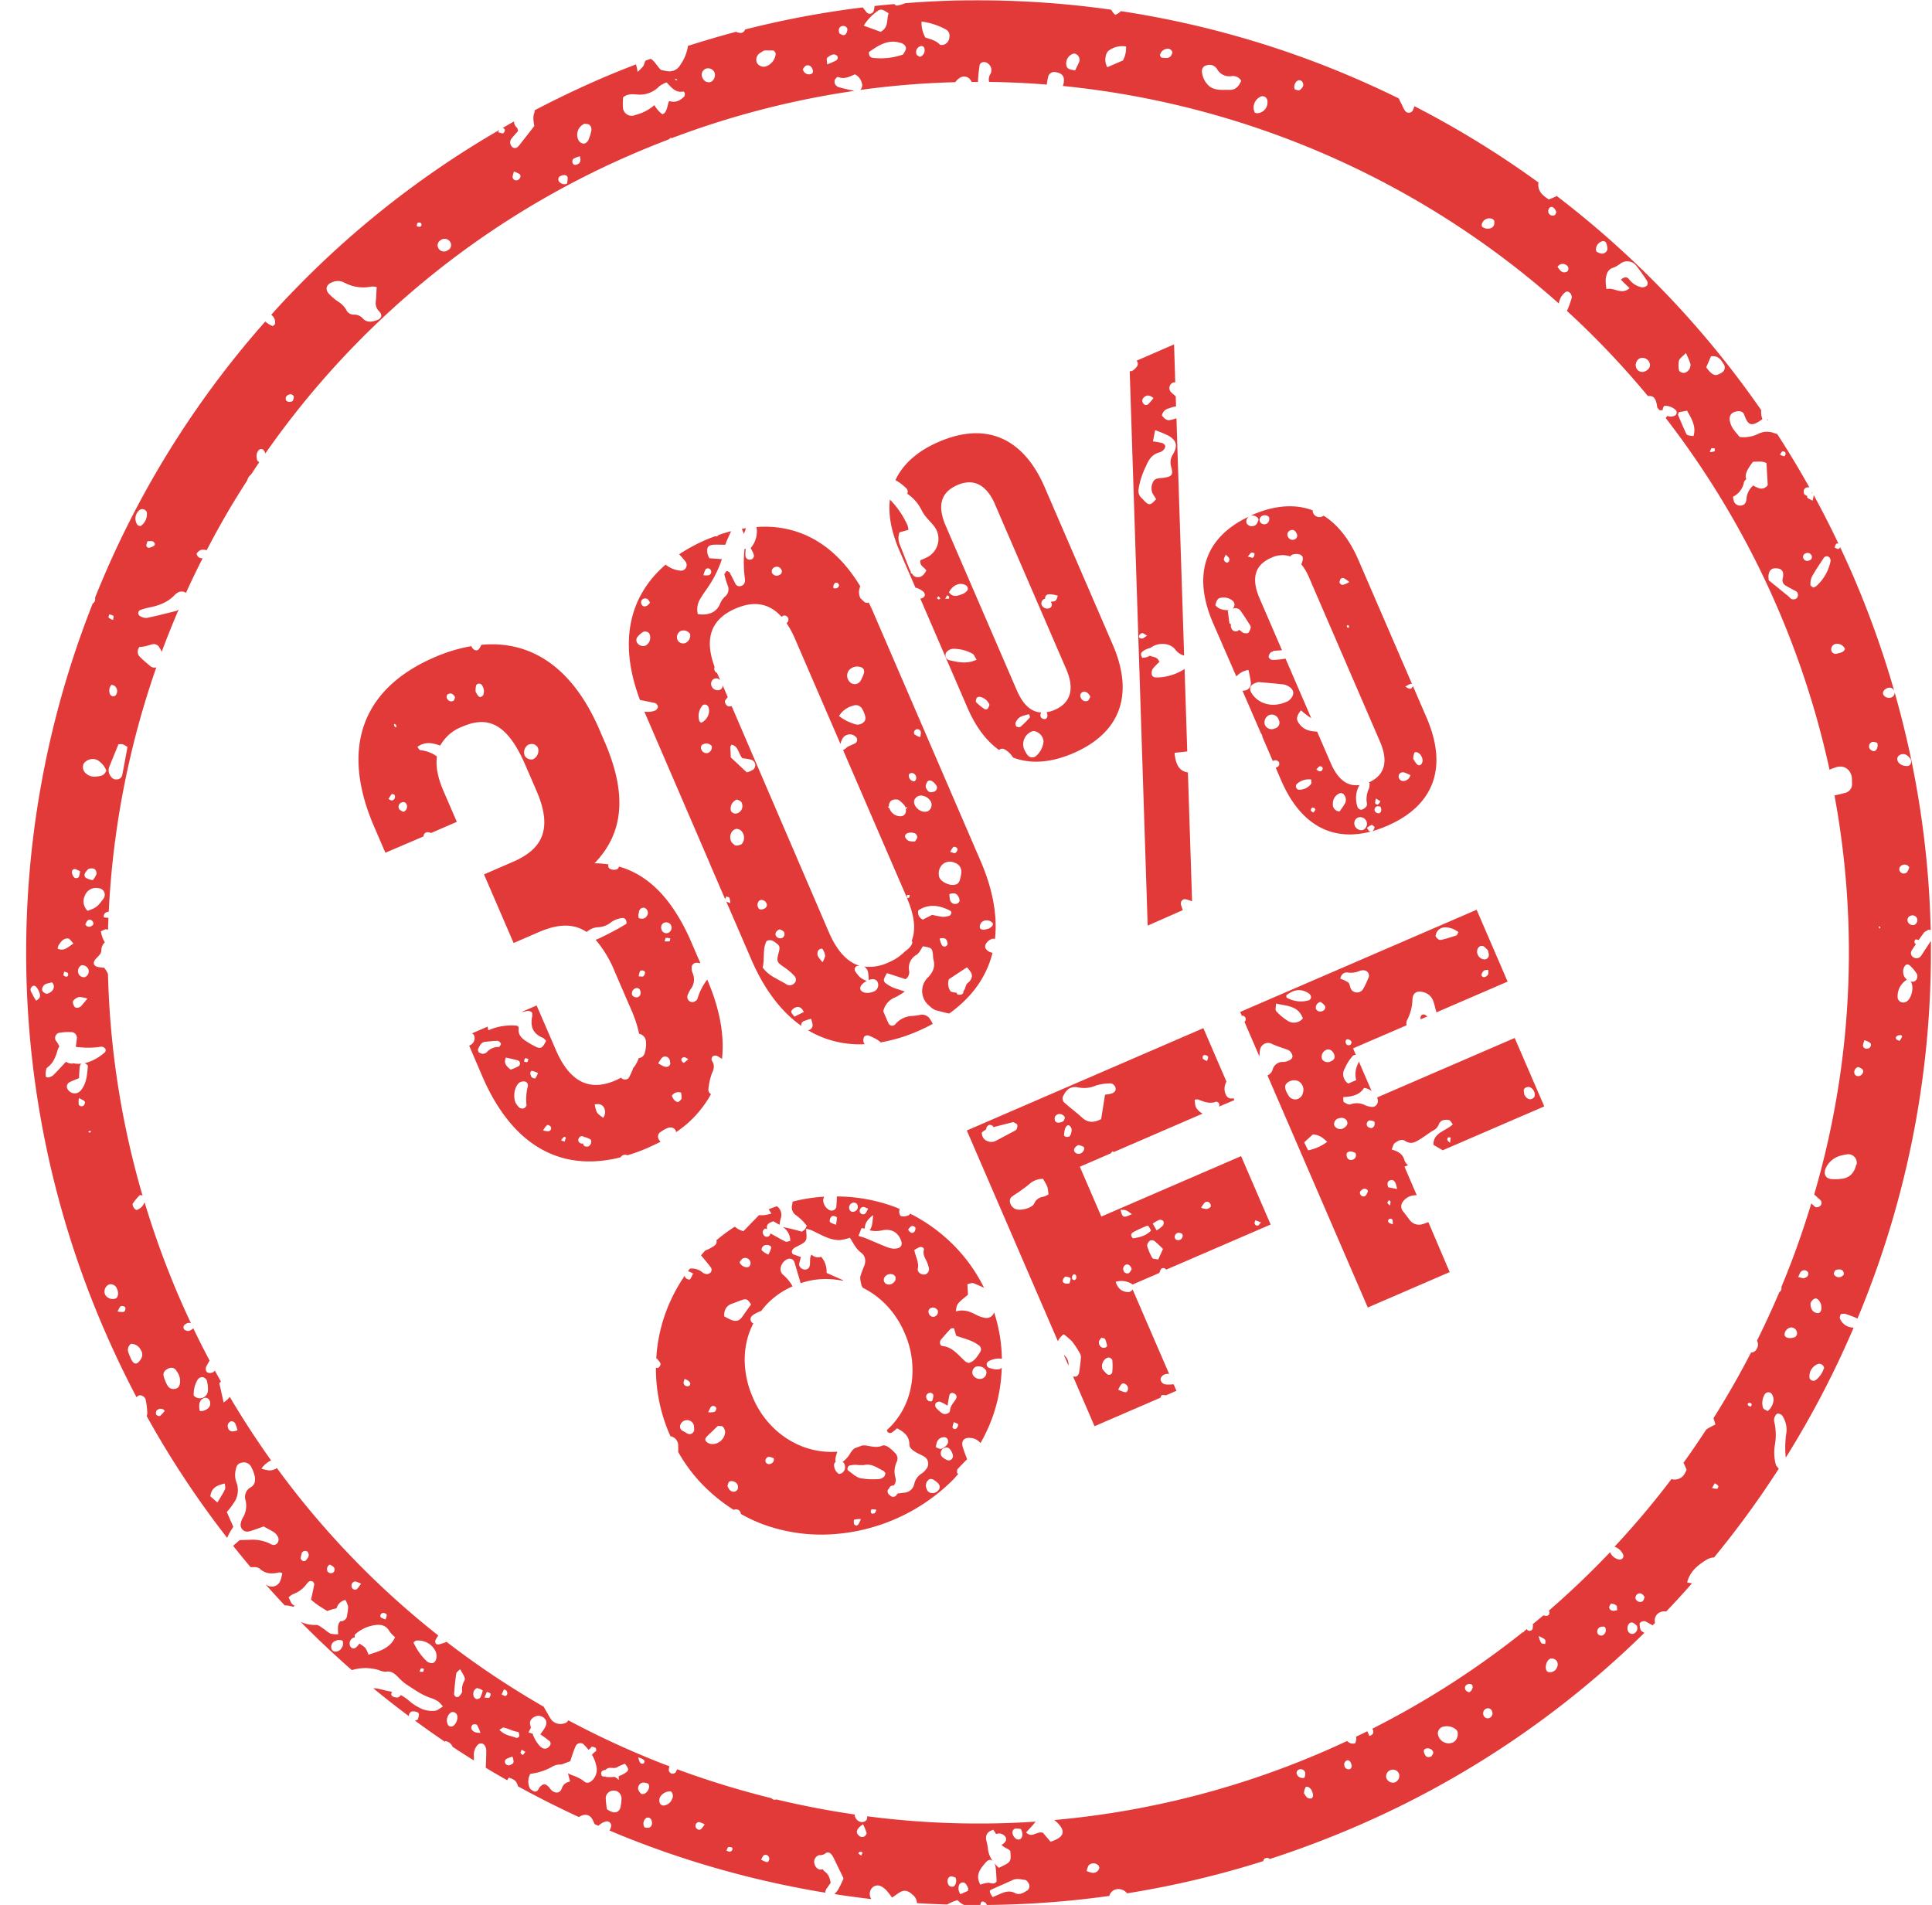
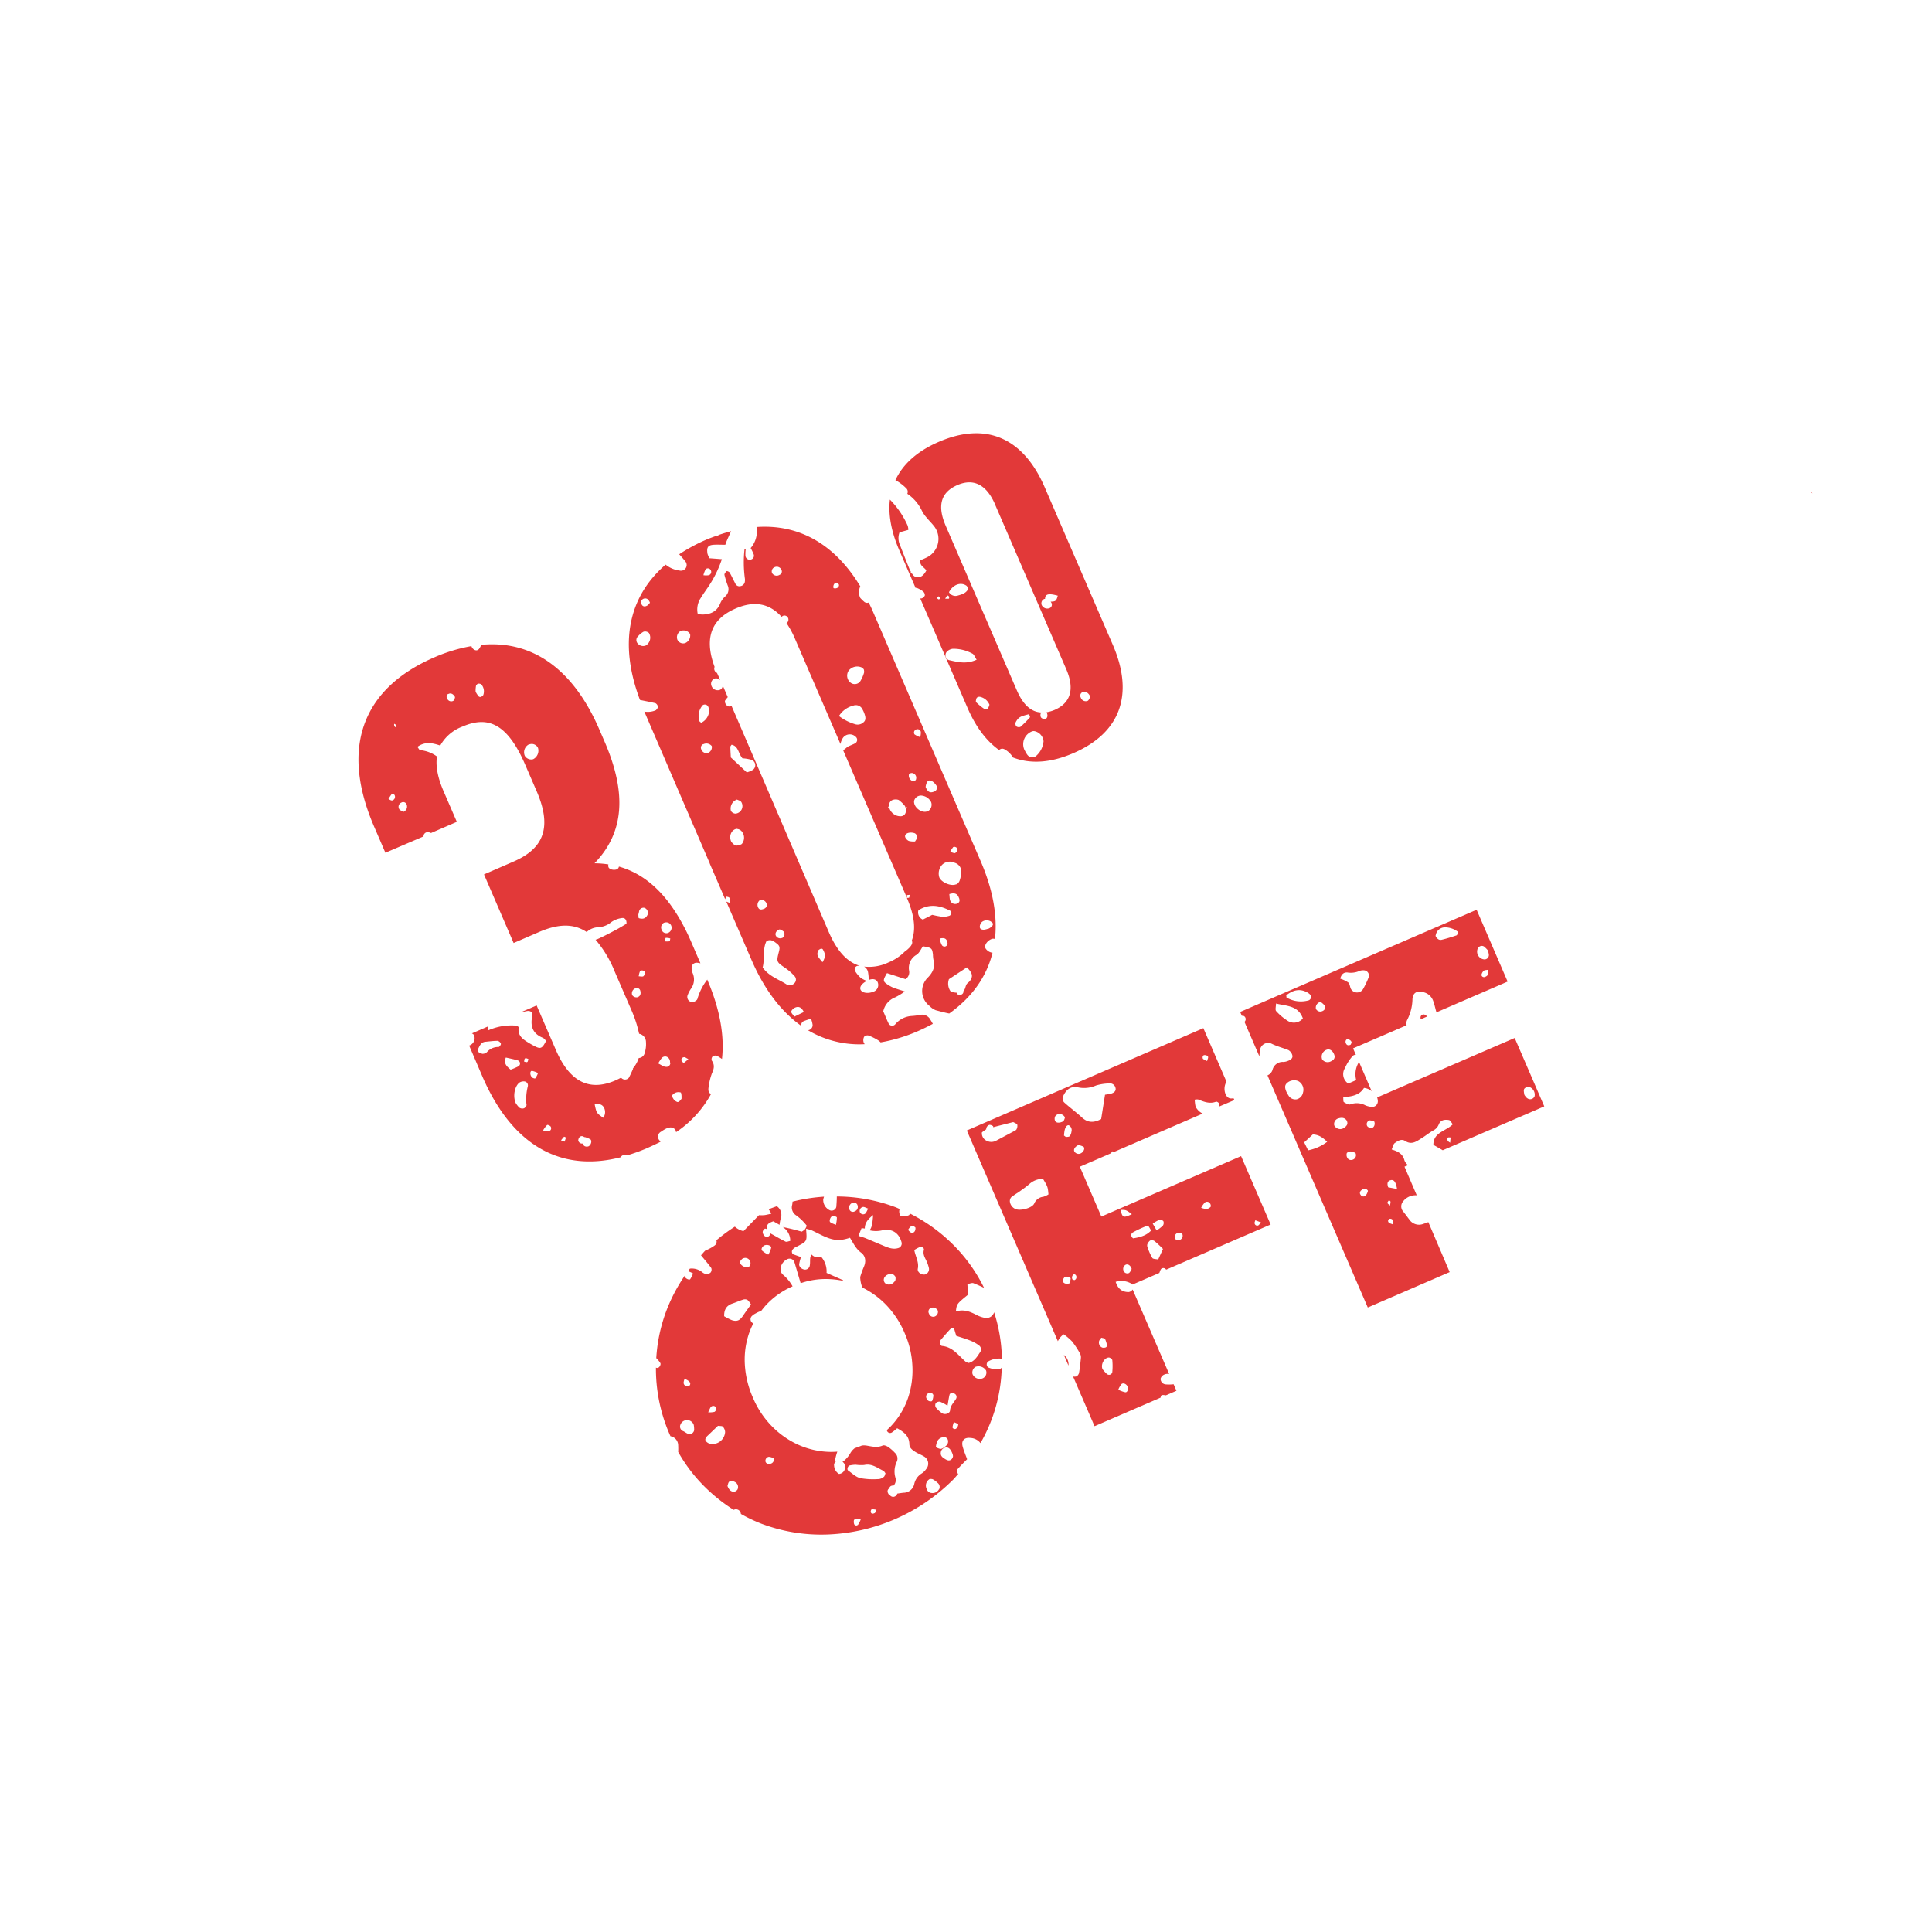
<svg xmlns="http://www.w3.org/2000/svg" height="583.2" preserveAspectRatio="xMidYMid meet" version="1.0" viewBox="-8.0 -0.1 591.5 583.2" width="591.5" zoomAndPan="magnify">
  <g data-name="Layer 2">
    <g data-name="Layer 5" fill="#e23939" id="change1_1">
-       <path d="M219.71,163.36a8.78,8.78,0,0,0,.65-1.77c-.41.06-.84.17-1.25.25A9.41,9.41,0,0,1,219.71,163.36Z" />
-       <path d="M494.7,499.34a1.06,1.06,0,0,1-.45-.59A4.75,4.75,0,0,1,494,497c.1-.61,1.31-1,1.93-.64s1.35.76,2.05,1.13l.73-.75a2.73,2.73,0,0,1,1.72-3.32,2.76,2.76,0,0,1,1.67-.14l.2-.2c2.64-2.76,5.2-5.58,7.72-8.43-.46-.08-.94-.17-1.48-.31.82-3.29,3.19-5.23,5.87-6.88a5.28,5.28,0,0,1,2.11-.74,1.06,1.06,0,0,1,.25,0,288.1,288.1,0,0,0,19.81-27.16h0a13.07,13.07,0,0,1-.85-1.11,14.21,14.21,0,0,1-.34-6.12,17.81,17.81,0,0,0-.09-6.75,3.15,3.15,0,0,1-.11-1.48c.18-.55.54-1.28,1-1.43a1.86,1.86,0,0,1,1.52.7,7.86,7.86,0,0,1,1.11,5.8,30.06,30.06,0,0,0-.09,7,291.65,291.65,0,0,0,20.79-39.83,4.43,4.43,0,0,1-4.22-2.81c-.13-.35.14-.86.22-1.27a4.21,4.21,0,0,1,1.34-.14,35.35,35.35,0,0,1,3.83,1.44c.64-1.54,1.28-3.07,1.89-4.62a290.55,290.55,0,0,0,20.58-109.82c0-.39,0-.77,0-1.16q-1.5,2.29-3,4.57a1.72,1.72,0,0,1-2.33.47,1.52,1.52,0,0,1-.62-2c.44-.7.9-1.38,1.36-2.06a.73.73,0,0,1-.45-.6c0-.26.19-.8.37-.83a2.07,2.07,0,0,1,.92.2c.53-.76,1.07-1.52,1.61-2.26.27-.38.83-.55,1.41-.91.18,0,.43.05.67.08a288.45,288.45,0,0,0-11.11-73,1.47,1.47,0,0,1-.87,1.77,2,2,0,0,1-2.56-.89c-.28-.74.33-1.63,1.32-1.95a1.54,1.54,0,0,1,2.08.95,295.75,295.75,0,0,0-12.75-35.63c-1.23-2.84-2.52-5.65-3.83-8.44a1.06,1.06,0,0,1-.46.51c-.31.13-.82-.24-1.24-.39.18-.42.27-1,.59-1.21a.89.89,0,0,1,.59,0q-3.59-7.56-7.57-14.86a11,11,0,0,1-.36,1.71c-.77-.46-1.37-.64-1.62-1a.55.55,0,0,1,0-.42,9.2,9.2,0,0,1-.88-.51c-.46-1.05-.12-1.86.64-2.1a1.35,1.35,0,0,1,.91,0q-4.67-8.37-9.86-16.37l-1-.31a5.89,5.89,0,0,0-4.72.2,10.08,10.08,0,0,1-5.79,1c-.72-.9-1.41-1.65-2-2.49a6.68,6.68,0,0,1-.92-2.06c-.52-2.09.43-3.23,2.76-3.36a3.11,3.11,0,0,1,1,.3,3.18,3.18,0,0,1,.51.66c1.13,3.19,2.05,4.15,5.62,1.48a6,6,0,0,1-.37-2.74,289,289,0,0,0-38.06-44.56,293.16,293.16,0,0,0-24.53-21c-.77.42-1.61.71-2.42,1.06-1.75-1.13-2.85-2.09-3.17-3.7a3.51,3.51,0,0,1,0-1.49,290.52,290.52,0,0,0-38-23.37c-.12.38-.26.76-.41,1.13a1.41,1.41,0,0,1-2.46.28c-.47-.74-.82-1.56-1.22-2.35a14.31,14.31,0,0,1-.67-1.43Q409.84,24.91,399,20.59A291.47,291.47,0,0,0,335.16,3.31a4.65,4.65,0,0,1-1.72,1.13,5.21,5.21,0,0,1-1.23-1.57,291.18,291.18,0,0,0-43-2.86c-6.69,0-13.35.35-20,.86a16.13,16.13,0,0,1-2.42.73.91.91,0,0,1-.95-.46c-2,.18-4.07.37-6.1.6a5.61,5.61,0,0,1-.23,1.43,1.28,1.28,0,0,1-2.08.62c-.45-.52-.89-1.06-1.29-1.62a289.32,289.32,0,0,0-36,6.75c-.09.15-.17.31-.27.46a1.41,1.41,0,0,1-.91.6,5.88,5.88,0,0,1-1.46-.23c0-.05,0-.1-.05-.15q-7.45,2-14.83,4.35a13.15,13.15,0,0,1-2.34,5.82,3.77,3.77,0,0,1-3.8,1.94c-.74-.09-1.48-.27-2.08-.38-1.24-1.11-1.88-2.69-3.2-3.43l-1.59.58c-.29.51-.35,1.14-.64,1.62a13.86,13.86,0,0,1-1.78,1.83,10.36,10.36,0,0,0-.5-2.32c-3.6,1.39-7.2,2.84-10.77,4.38q-10.35,4.49-20.26,9.69a1.59,1.59,0,0,1-.09.82c-.56,1.52-.09,3,0,4l-4.61,5.9a6.75,6.75,0,0,1-.53.54,1.24,1.24,0,0,1-1.9-.4,1.85,1.85,0,0,1,0-2.12c.69-.86,1.44-1.68,2.08-2.41-.13-.46-.12-.77-.27-.92a2.93,2.93,0,0,1-1-2c-1.15.64-2.29,1.31-3.43,2a1.09,1.09,0,0,1,.63.43,1.25,1.25,0,0,1-.46,1.17c-.33.15-.87-.15-1.59-.32.14-.23.25-.46.35-.66A288.49,288.49,0,0,0,80.85,90q-3,3.1-5.81,6.28a2.72,2.72,0,0,1,1.13,2.83c-.07.26-.62.65-.77.58a7.43,7.43,0,0,1-2.11-1.29.24.24,0,0,1-.06-.08A290.18,290.18,0,0,0,21.1,182.89h0a1.6,1.6,0,0,1-.72,1.79A290.59,290.59,0,0,0,24,407.2q4.55,10.5,9.82,20.51a1.27,1.27,0,0,1,1.46-.59,2.06,2.06,0,0,1,1.29,1.15,24.22,24.22,0,0,1,.52,4.08,2.28,2.28,0,0,1-.19,1.07,287.5,287.5,0,0,0,24.65,37.3,15.84,15.84,0,0,1,1.89-3.36l-2-4.55a22.67,22.67,0,0,0,2.71-3.73,6.86,6.86,0,0,0,.17-5.53,6.59,6.59,0,0,1-.14-3.68c.17-1.13.6-1.92,1.74-2.15a2.54,2.54,0,0,1,3.1,1.5,11.19,11.19,0,0,1,.93,2.47c.3,1.41.2,2.77-1.25,3.59a3.34,3.34,0,0,0-1.53,3.92,7.05,7.05,0,0,1-.84,5.4,5.09,5.09,0,0,0-.63,1.76,2.06,2.06,0,0,0,2.53,2.39c1.45-.38,2.86-.95,4.51-1.52,1.17.66,2.18,1.17,3.14,1.77a3.66,3.66,0,0,1,1,1.07,1.87,1.87,0,0,1,.13,2.13,1.43,1.43,0,0,1-2,.47,12.27,12.27,0,0,0-6.17-1.37l-3.46.11c-.63.55-1.31,1.14-2,1.74q2.61,3.3,5.33,6.52l1.1,0a2.73,2.73,0,0,1,1.74.5c1.79,1.68,3.82,1.62,6,1.11.21-.05.47.13.87.26a12.07,12.07,0,0,1-.65,2.43,2.76,2.76,0,0,1-4.08,1.21c-.12-.08-.24-.13-.36-.2q2.88,3.26,5.86,6.43c.32,0,.64,0,1,.05s1,.21,1.59.35l.45-.33a3.45,3.45,0,0,1-.54-.28c-.63-.42-.87-1.43-1.34-2.26a6.68,6.68,0,0,1,1.37-1,8.69,8.69,0,0,0,3.94-2.81,4.5,4.5,0,0,1,1-1.08,1.16,1.16,0,0,1,1,0,1.22,1.22,0,0,1,.55.91c-.29,1.57-.63,3.12-1,4.67.56.48,1.12.94,1.7,1.37,1,.74,2.11,1.37,3.27,2.12a16.68,16.68,0,0,1,2.86-.82,3.52,3.52,0,0,1,2.7-2.57,7.21,7.21,0,0,1,.83,2,12.46,12.46,0,0,1-.3,2.62,1.9,1.9,0,0,1-1.56,1.87,1.46,1.46,0,0,1-.51,0l-.15.19c-.84,1.1-.54,2.39-.53,3.82a9,9,0,0,1-2.36-.19,12.34,12.34,0,0,1-1.83-1.31c-.86-.52-1.83-1.46-2.64-1.36a10,10,0,0,1-4.66-.95c1.93,1.95,3.88,3.89,5.87,5.79q4.81,4.61,9.82,9a14,14,0,0,1,8.3,0,5,5,0,0,0,2.17.49c1.63-.31,2.6.6,3.62,1.56a17.43,17.43,0,0,0,2.48,2.24c2.41,1.54,4.73,3.28,7.5,4.2a10.94,10.94,0,0,1,2.38,1.1,8.76,8.76,0,0,1,1.42,1.56c-.94.54-1.63,1.23-2.37,1.29a8.29,8.29,0,0,1-3.65-.41,14.27,14.27,0,0,1-4.17-2.51,13.56,13.56,0,0,0-2.74-1.89,1.41,1.41,0,0,1-.91.76,2.9,2.9,0,0,1-1.66-.42.85.85,0,0,1,0-1.29c-.3-.07-.6-.16-.92-.21-1.59-.25-3.16-.9-4.74-.91h-.15q5.35,4.39,10.9,8.54a1.51,1.51,0,0,1,.73-1.38c.73-.27,2.23.06,2.34.69a4.29,4.29,0,0,1-.38,1.75,2.38,2.38,0,0,1-.84.28c3,2.22,6.08,4.4,9.19,6.49a2,2,0,0,0,.09-.2,2.72,2.72,0,0,1,2.24,1.74c2.15,1.42,4.33,2.82,6.52,4.18a13,13,0,0,0,0-1.65,4.3,4.3,0,0,1,1.17-3.09,1.35,1.35,0,0,1,2.23.28,2.91,2.91,0,0,1,.41,1.39c0,1.78-.09,3.55-.16,5.31,2.16,1.31,4.35,2.58,6.55,3.83a7,7,0,0,1,.5-.8,5.74,5.74,0,0,1,1.88.88,3.74,3.74,0,0,1,.94,1.78q9.12,5,18.63,9.4l.2-.13c1.8-1,3.23-.67,4.1,1.14.19.38.35.77.53,1.16l1.17.51a5.15,5.15,0,0,1,2.39-1.36,1.34,1.34,0,0,1,1.49,1.62,7.69,7.69,0,0,1-.47,1.2c1.8.76,3.6,1.51,5.42,2.23a292.38,292.38,0,0,0,60.69,16.8,1.4,1.4,0,0,1-.06-.28,2.76,2.76,0,0,1,.64-1.31c.33-.52.72-1,1-1.41-.28-1.41-.56-2.55-1.72-3.4a2.85,2.85,0,0,1-.71-.79l-.05,0c-1,.41-2.13-.31-2.48-1.65a2.12,2.12,0,0,1,1.46-2.67,2.72,2.72,0,0,0,2.12-.72c.93-.35,1.67.23,2.42,1.83.9,1.9,1.84,3.79,2.9,6a32.69,32.69,0,0,1-1.63,3.4,7.49,7.49,0,0,1-1.17,1.42c3.77.58,7.55,1.1,11.34,1.53l-.17-.23a2.75,2.75,0,0,1,.34-3.17,2.3,2.3,0,0,1,2.77-.53,6.2,6.2,0,0,1,1.74,1.37,22.74,22.74,0,0,1,1.62,2.1c1-.66,1.76-1.27,2.61-1.74,1.47-.79,2.65-.12,3.73.91a3.21,3.21,0,0,1,1.28,2.52c3.08.2,6.17.33,9.27.43a13.16,13.16,0,0,1,3.18-1.34,5.89,5.89,0,0,0,2,1.48c1.68,0,3.35,0,5,0,0-.59.24-1,.65-1.05a1.51,1.51,0,0,1,1.12.65,1.41,1.41,0,0,1,.18.4,289,289,0,0,0,37.5-2.77,2.85,2.85,0,0,1,2.51-2.09,3.46,3.46,0,0,1,2.95,1.29,289.16,289.16,0,0,0,41.69-9.86,1,1,0,0,1,.88-.94,1.08,1.08,0,0,1,1.08.31q13.31-4.32,26.3-9.91a289.77,289.77,0,0,0,88.4-59.33ZM515.83,109c2.16-.34,3,1,3.82,2.26a1.83,1.83,0,0,1-.74,2.84c-1.53.93-2.2.84-3.59-.55a12.75,12.75,0,0,1-.94-1.22ZM25.36,393.15a2,2,0,0,1,2.41,1.21c.61,1.31.47,2.61-.33,3.07a2.71,2.71,0,0,1-3.24-1.13A2.39,2.39,0,0,1,25.36,393.15ZM41,433.4a1.25,1.25,0,0,1-1.17-.4,1.33,1.33,0,0,1,.16-1.28,1.6,1.6,0,0,1,2.45.09A10,10,0,0,1,41,433.4Zm-5.72-17.66c-.37.6-.84,1.35-1.43,1.55-.79.26-1.33-.53-1.67-1.22a17.31,17.31,0,0,1-.86-2.09,2.25,2.25,0,0,1,.8-2.68,3.31,3.31,0,0,1,3,1.94A2.38,2.38,0,0,1,35.27,415.74Zm-5.35-14.22a5.23,5.23,0,0,1-1.91-.1,6.18,6.18,0,0,1,.81-1.51c.4-.37,1.49-.09,1.56.41S30.2,401.42,29.92,401.52ZM97,503.55a1.7,1.7,0,0,1-.31.69,2.15,2.15,0,0,1-2.11,1.3,1.33,1.33,0,0,1-1.18-1.29,1.92,1.92,0,0,1,1.35-2,2.06,2.06,0,0,1,.29-.13,1.3,1.3,0,0,1,.42-.13c.47,0,1.1,0,1.37.22S97,503.08,97,503.55Zm397.83-13.37a1.5,1.5,0,0,1-2.11-.92,1.53,1.53,0,0,1,.48-1.26c.78-.6,1.77-.26,2.32.92C495.36,489.23,495.23,489.93,494.83,490.18Zm22.91-34.48a5.5,5.5,0,0,1-1.59-.25L517,454a3.89,3.89,0,0,1,1.06.78A1,1,0,0,1,517.74,455.7ZM528,430.58a3.44,3.44,0,0,1-.83-.44.62.62,0,0,1,0-.6c.27-.33,1.1-.08,1.13.33C528.31,430.05,528.13,430.25,528,430.58Zm7-2a5,5,0,0,1-1.81,3.33c-.52-.34-1.29-.56-1.42-1a5,5,0,0,1,.6-4.24,1.3,1.3,0,0,1,2-.1A3.45,3.45,0,0,1,535,428.61Zm3.35-20.07a2.33,2.33,0,0,1,1.74-2.17,1.71,1.71,0,0,1,2,1.27,1.32,1.32,0,0,1-.88,1.77,5.9,5.9,0,0,1-.73.15C539.28,409.67,538.42,409.25,538.37,408.54Zm12,10.42a7,7,0,0,1-2.57,3.56,1.27,1.27,0,0,1-1.77-.69,4,4,0,0,1,2.7-4.35C549.63,417.24,550.65,418.15,550.41,419Zm-.78-19.26c.24,1.15-.12,2.07-.84,2.22a2.09,2.09,0,0,1-2.11-1.27,3.06,3.06,0,0,1-.28-1.81,2.35,2.35,0,0,1,1.15-1.28c.66-.34,1.16.23,1.56.73a3.51,3.51,0,0,1,.34.67C549.51,399.2,549.58,399.45,549.63,399.7Zm-4-10c.2.95-.55,1.33-1.2,1.52-.44.13-1-.16-1.84-.33.41-.78.54-1.42.92-1.69A1.35,1.35,0,0,1,545.67,389.69Zm10.73.63a1.68,1.68,0,0,1-2.29.32c-.28-.17-.62-.59-.58-.85a2.87,2.87,0,0,1,.52-1c1.17-.45,2.16-.22,2.43.51A1.33,1.33,0,0,1,556.4,390.32Zm4-33.86c-.56,2.45-1.93,4.09-4.54,4.36a15.17,15.17,0,0,1-3,.08c-1.82-.14-2.54-1.5-1.83-3.26a7,7,0,0,1,4.37-3.85,19.29,19.29,0,0,1,2.25-.48A2.61,2.61,0,0,1,560.41,356.46Zm.89-27.13a1.13,1.13,0,0,1-1.45-.8,1.64,1.64,0,0,1,1.14-1.94,3.36,3.36,0,0,1,1.31.7C562.81,327.9,562.18,329,561.3,329.33Zm2.7-8.43a1.12,1.12,0,0,1-1.49-.67c-.15-.44.18-1,.37-1.85a6.21,6.21,0,0,1,1.75.78C565.14,319.68,564.72,320.65,564,320.9Zm10.37-3.56c0,.36-.4.77-.69,1.27-.44-.23-.84-.3-1-.53-.35-.56.06-1,.53-1.14S574.32,316.61,574.37,317.34ZM578,300.43a3.31,3.31,0,0,1-.94,0l-.17-.06a.62.62,0,0,1,.18.18c1,1.64.14,5.11-1.4,6A1.77,1.77,0,0,1,573,305.5a5.91,5.91,0,0,1,2.74-5.62,1.58,1.58,0,0,0,.31.11,3,3,0,0,1-1.38-2.58,2.84,2.84,0,0,1,.7-2c.7-.62,1.39.06,1.89.62a12.44,12.44,0,0,1,1.59,2A1.81,1.81,0,0,1,578,300.43Zm-10.85-16.7s.1-.19.15-.29a2.55,2.55,0,0,1,.42.45s-.09.19-.14.29A4.57,4.57,0,0,1,567.13,283.73Zm11-.68a1.65,1.65,0,0,1-2.07-1,1.38,1.38,0,0,1,.84-1.79,1.53,1.53,0,0,1,2.07,1A1.61,1.61,0,0,1,578.09,283.05Zm-2.17-16.26a1.41,1.41,0,0,1-2.28-.07A1.27,1.27,0,0,1,574,265a1.68,1.68,0,0,1,2.53.39A3.66,3.66,0,0,1,575.92,266.79Zm-33.67-84a1.54,1.54,0,0,1-2,.4c-.3-.23-.53-.54-.83-.78-1.84-1.51-3.69-3-5.94-4.83a6,6,0,0,1-.11-1.35c.16-1.91,1.18-2.65,3.07-2.25a1.63,1.63,0,0,1,1.43,1.53,4.69,4.69,0,0,1-.13,1.5,1.88,1.88,0,0,0,1,2.23c1,.6,2,1.09,3,1.63A1.34,1.34,0,0,1,542.25,182.78Zm23.43,47.09a1.85,1.85,0,0,1-1.38-.86,1.43,1.43,0,0,1,.93-2,3.43,3.43,0,0,1,1.45.32C567.12,228.44,566.54,229.85,565.68,229.87ZM554.44,200a1.34,1.34,0,0,1-1.75-.89A1.71,1.71,0,0,1,554.2,197a2.62,2.62,0,0,1,2.66,1.59C556.4,199.69,555.35,199.75,554.44,200Zm21.39,34.43a4.32,4.32,0,0,1-1.43-.27c-1.29-.53-1.85-1.65-1.35-2.58a2,2,0,0,1,2.92-.34,5.47,5.47,0,0,1,1,1.08C577.4,233.54,576.78,234.46,575.83,234.42Zm-38.19-96.28a.74.74,0,0,1,1.05.64c0,.26-.28.79-.42.79a5.05,5.05,0,0,1-1.32-.47C537.29,138.62,537.41,138.22,537.64,138.14Zm14.28,32.27a1.46,1.46,0,0,1,.54,1.23,14.06,14.06,0,0,1-4.39,7.69,4.63,4.63,0,0,1-.89.45c-.26-.21-.88-.49-.89-.77a5.35,5.35,0,0,1,.42-2.51c1.09-2,2.36-3.83,3.59-5.7A1.1,1.1,0,0,1,551.92,170.41Zm-5.22-.24a1.07,1.07,0,0,1-.86,1.32,1.28,1.28,0,0,1-1.77-.79,1.15,1.15,0,0,1,.83-1.43A1.33,1.33,0,0,1,546.7,170.17Zm-20.06-23.54c-.56-1.22.17-3,2.1-5.39,1.26.06,2.63-.31,4.08.42l.39,6.73a2.35,2.35,0,0,1-2.63,1,12.42,12.42,0,0,1-1.81-.86,5.89,5.89,0,0,0-2.08,4.19c-.09.92-.42,1.75-1.5,1.91a2,2,0,0,1-2.38-1.4,9.81,9.81,0,0,1-.25-1.26,6.13,6.13,0,0,0,3.34-4.29A1.7,1.7,0,0,1,526.64,146.63Zm-11.2-8.32c.29-.64.35-1.05.56-1.16s.65,0,1,0c0,.31.07.8-.08.89A4.48,4.48,0,0,1,515.44,138.31Zm-5.9-27a2.5,2.5,0,0,1-1.6,2.66c-.61.26-1.83-.17-1.9-.76a7.66,7.66,0,0,1,0-2.94c.22-.7,1.07-1.21,2.11-2.3A28.33,28.33,0,0,1,509.54,111.29Zm-28.94-35a2.69,2.69,0,0,1,2.14-2.61,1.12,1.12,0,0,1,.92.41,5.26,5.26,0,0,1,.48,2.07,1.74,1.74,0,0,1-1.93,1.35,4.78,4.78,0,0,1-1.42-.6A4.33,4.33,0,0,1,480.6,76.28Zm3,8.91c.27-1.45.6-2.94,2.44-3.41a10,10,0,0,0,2.22-1.33,3.51,3.51,0,0,1,4.49.51,55,55,0,0,1,3.52,4.92,1.48,1.48,0,0,1,0,1.38,2.18,2.18,0,0,1-1.65.56,6.44,6.44,0,0,1-3.77-2.34c-.79-1.1-1.68-.78-2.61,0l2.66,2.6c-2.51,2.25-4.67-.37-7.06.29A14,14,0,0,1,483.61,85.19Zm26.88,48.18c-1.88-.24-2-.2-2.3-.91-.85-1.81-1.64-3.66-2.41-5.51-.08-.17.1-.45.21-.89l2.53-.47C509.9,128.11,511.36,130.41,510.49,133.37ZM494,109.62a2.32,2.32,0,0,1,3,1.31c.46,1-.09,2.09-1.33,2.64a2,2,0,0,1-2.73-1.08A2.34,2.34,0,0,1,494,109.62ZM466,64.68a1.57,1.57,0,0,1,.5-1.25c.66-.5,1.55.08,2,1.46-.12.2-.26.76-.59.92A1.4,1.4,0,0,1,466,64.68Zm5.65,16.44a1.25,1.25,0,0,1,.16,1.91,1.9,1.9,0,0,1-1.3.2,2.09,2.09,0,0,1-.9-.62,10.38,10.38,0,0,1-.76-1A1.85,1.85,0,0,1,471.63,81.12Zm-26-12.39A2.32,2.32,0,0,1,449,67c.2.12.45.34.47.53a2.72,2.72,0,0,1-.1,1.37c-.53,1-1.55,1.1-2.55.94a3.73,3.73,0,0,1-1.11-.56A2.83,2.83,0,0,1,445.66,68.73Zm-56.59-44a1.12,1.12,0,0,1,1.62.18,1.57,1.57,0,0,1,.3,1.26,2.61,2.61,0,0,1-1.15,1.35c-.4.17-1-.17-1.44-.25A2.32,2.32,0,0,1,389.07,24.73Zm-13.22,8.68a3.73,3.73,0,0,1,1.84-3.79,1.49,1.49,0,0,1,2.31.95,3.34,3.34,0,0,1-2.94,4,2.78,2.78,0,0,1-.89-.18A5.71,5.71,0,0,1,375.85,33.41ZM360,21.91a1.76,1.76,0,0,1,1.36-2,2.73,2.73,0,0,1,3.28,1.18,4.27,4.27,0,0,0,4.48,2.1A3,3,0,0,1,372,24.59c-.62,1.74-1.86,2.86-3.35,2.82-2.18-.06-4.63.37-6.49-1.19A6.55,6.55,0,0,1,360,21.91Zm-12.85-5.18a2.47,2.47,0,0,1,2.77-1.89,1.66,1.66,0,0,1,1,.95c.09.38-.24.9-.47,1.31-.11.19-.41.26-.88.54a11,11,0,0,1-1.9-.09A1,1,0,0,1,347.14,16.73Zm-16.29-.61a1.88,1.88,0,0,1,.74-.82,6.82,6.82,0,0,1,5.15-1.17,8,8,0,0,1-.95,4.28L331,20.48A4.91,4.91,0,0,1,330.85,16.12Zm-12.41,3.62a3.14,3.14,0,0,1,2.22-3.43,1.43,1.43,0,0,1,1,.29,1.94,1.94,0,0,1,.69,2.34c-.34.79-.75,1.56-1.21,2.51C319.12,21.16,318.63,20.83,318.44,19.74ZM274.14,6.5a21.13,21.13,0,0,1,7.46,2.43,2.09,2.09,0,0,1,1.08,2.23,2.6,2.6,0,0,1-1.56,2.37c-.42.16-1.17.21-1.41,0-1.17-1.26-2.77-1.61-4.41-2.13A9.38,9.38,0,0,1,274.14,6.5ZM274,14a1,1,0,0,1,.89.39,2.12,2.12,0,0,1-1.25,2.92c-.25-.17-.8-.35-1-.69A1.87,1.87,0,0,1,274,14ZM260.32,3.54c1.22-1,1.71-.94,3.73.44-.68,1.83.14,4.29-2.45,5.66l-5.17-1.88A15.44,15.44,0,0,1,260.32,3.54Zm-2.21,12.24c2.69-1.85,5.41-3.74,9-2.92l.73.19c.95.31,1.67,1.06,1.5,1.91a5.64,5.64,0,0,1-.92,1.65,20.49,20.49,0,0,1-9.21,1,1.35,1.35,0,0,1-.94-.55C258.06,16.71,257.92,15.9,258.11,15.78ZM249.48,8a1.45,1.45,0,0,1,1.89.52c.23.72-.27,2.07-1,2.14-.49.06-1-.36-1.34-.49C248.61,9.13,248.83,8.34,249.48,8Zm-4.24,9.62a4.17,4.17,0,0,1,1.82-1.05,1.45,1.45,0,0,1,1.28.5c.38.6,0,1.17-.6,1.48s-1.3.58-2.49,1.09C245.22,18.52,245,17.85,245.24,17.61ZM238.78,20c.93-.4,1.8.26,2.08,1.46a.87.87,0,0,1-.64,1.13,1.93,1.93,0,0,1-2.43-1.51C238,20.82,238.32,20.23,238.78,20Zm-14.5-3.57c.38-.31.82-.54,1.61-1.05a21.87,21.87,0,0,1,2.87,0c.29,0,.76.73.73,1.09a4.55,4.55,0,0,1-3.12,3.8,2.45,2.45,0,0,1-2.59-1.06A2.36,2.36,0,0,1,224.28,16.46Zm-16.42,4.59a2.17,2.17,0,0,1,2.87,1,2.43,2.43,0,0,1-1,2.93,2,2,0,0,1-2.53-1A2,2,0,0,1,207.86,21.05ZM198.81,24c.19.08.37.19.56.29-.08.08-.17.16-.25.25l-.49-.28C198.69,24.14,198.79,24,198.81,24Zm-16.09,8.79a17.84,17.84,0,0,1,.07-3.13c1.48-1.13,2.89-.92,4.24-.83a8.19,8.19,0,0,0,6.8-2.5,8.49,8.49,0,0,1,2.26-1.21c1.5,1.6,2.77,3.29,5.14,2.79.11,0,.41.34.43.54s0,.83-.17,1c-1.53,1.5-2.91,1.91-4.62,1.38-.55,1.2-.52,2.69-1.44,3.7a5.05,5.05,0,0,1-.62.37,9.6,9.6,0,0,1-2.48-2.81,13.82,13.82,0,0,1-5.78,3A2.68,2.68,0,0,1,182.72,32.76Zm-11.77,5c.38.07,1.1,0,1.51.33a2,2,0,0,1,.62,1.57,12.47,12.47,0,0,1-1,3.2,1.93,1.93,0,0,1-1.36,1,2.09,2.09,0,0,1-1.5-.87A3.66,3.66,0,0,1,171,37.77Zm-3.43,10.75a8.41,8.41,0,0,1,2-.8c.28,1.14.34,1.94-.65,2.43-.62.3-1.26.35-1.56-.34A1.38,1.38,0,0,1,167.52,48.52Zm-3.93,5.26c1-.52,2.09-.34,2.2.44a6.9,6.9,0,0,1-.21,1.88,2,2,0,0,1-2.5-.76A1.12,1.12,0,0,1,163.59,53.78Zm-14.26-1.39a7,7,0,0,1,1.79.83c.52.51.1,1.54-.64,1.78a1.11,1.11,0,0,1-1.51-.68C148.84,53.84,149.15,53.25,149.33,52.39ZM126.86,73.46a2,2,0,0,1,3,.57,1.74,1.74,0,0,1-.85,2.52,1.92,1.92,0,0,1-2.86-.81A1.76,1.76,0,0,1,126.86,73.46Zm-7-5.33a1.09,1.09,0,0,1,1,.07.7.7,0,0,1-.27,1.14,3.56,3.56,0,0,1-1.06-.2C119.67,68.7,119.69,68.26,119.9,68.13ZM93.81,86.28a4.17,4.17,0,0,1,3.61.14,12.23,12.23,0,0,0,8.36,1.2,7.48,7.48,0,0,1,1.55.15c-.1,1.64-.14,3-.27,4.36a3.44,3.44,0,0,0,1,3.05c1.14,1.18.78,2.26-.73,2.77s-3,.76-4.22-.51a3.42,3.42,0,0,0-2.65-1.21,2.49,2.49,0,0,1-2.44-1.45,7.26,7.26,0,0,0-2.61-2.61A18.66,18.66,0,0,1,92.84,90C91.4,88.57,91.84,86.94,93.81,86.28ZM80.4,120.74a1.08,1.08,0,0,1,1.54.57c.13.45-.24,1-.34,1.39-1.09.48-2,.18-2.11-.52A1.24,1.24,0,0,1,80.4,120.74ZM34.77,156a1.49,1.49,0,0,1,2.17.68,4.39,4.39,0,0,1-1.9,4.28c-.26-.08-.73-.08-.92-.31A3.35,3.35,0,0,1,34.77,156Zm4.64,10.38a.71.71,0,0,1-.24.61,4.35,4.35,0,0,1-1.31.57.79.79,0,0,1-1.06-.68,3.82,3.82,0,0,1,.39-1.27,6.6,6.6,0,0,1,1.57,0C39,165.69,39.27,166.06,39.41,166.35ZM25.46,188a4.26,4.26,0,0,1,1.26.43c.14.09,0,.63-.12,1.28a4.31,4.31,0,0,1-1.33-.72C25.13,188.78,25.38,188.29,25.46,188Zm.12,22.47a3.32,3.32,0,0,1,.55-.93c.39.14.82.16,1,.39a2,2,0,0,1,.18,2.93,1.08,1.08,0,0,1-1,.16C25.53,212.6,25.3,211.8,25.58,210.42Zm-.12,24.2c.93-2.33,1.88-4.64,2.8-6.91a4.46,4.46,0,0,1,1.34,0,10,10,0,0,1,1.43.83c-.57,3.09-1.06,5.81-1.59,8.52a1.69,1.69,0,0,1-1.59,1.4,1.91,1.91,0,0,1-1.93-.93A3,3,0,0,1,25.46,234.62Zm-7.78-1.06a3.43,3.43,0,0,1,4.05-1.06,6.51,6.51,0,0,1,2.82,3.26c-.61,1.64-1.89,1.72-3.14,1.83a3.79,3.79,0,0,1-3.15-1A2.49,2.49,0,0,1,17.68,233.56Zm.75,33.05c.23-.28.48-.69.79-.76a2.53,2.53,0,0,1,1.68,0,1.84,1.84,0,0,1,.66,1.55,6.64,6.64,0,0,1-1.16,1.91,6.45,6.45,0,0,1-2.15-.72C17.59,268,17.92,267.23,18.43,266.61Zm-4.32.77c-.21-.65-.07-1.37.67-1.46.49-.06,1,.37,1.72.65a5.62,5.62,0,0,1-.42,1.85,1.22,1.22,0,0,1-1.22.19A2.27,2.27,0,0,1,14.11,267.38ZM18,274.07a3.63,3.63,0,0,1,4.24-2.24,2,2,0,0,1,1.33,3.32c-1.63,2.27-2.21,2.72-4.75,3.6A4,4,0,0,1,18,274.07Zm.81,7.65a1,1,0,0,1,1.56.31.8.8,0,0,1-.15,1.24,1.35,1.35,0,0,1-2.08-.3A3.55,3.55,0,0,1,18.8,281.72Zm.25,14.89A1.94,1.94,0,0,1,18,299.05a1.78,1.78,0,0,1-2-1.17,2,2,0,0,1,1-2.49A2.12,2.12,0,0,1,19.05,296.61Zm-9-7.48a5.05,5.05,0,0,1,1.2-1.43,2.2,2.2,0,0,1,1.65-.48c.57.21,1,.91,1.57,1.56-1.65,1-2.78,2.48-4.85,1.55A5.55,5.55,0,0,1,10,289.13Zm1.6,8.27a3.42,3.42,0,0,1,1,.29c.38.27.23,1.18-.19,1.21a1.26,1.26,0,0,1-1-.38C11.36,298.32,11.56,297.87,11.62,297.4Zm2.79,8.87a3.12,3.12,0,0,1,1.79-1.13,8.44,8.44,0,0,1,2.53.49c-.92,1.1-1.38,1.67-1.86,2.22a1.67,1.67,0,0,1-.6.42c-.61.27-1.29.28-1.62-.34S14.17,306.61,14.41,306.27ZM5.12,302c.57-.86.66-.84,2.79-1.35A1.77,1.77,0,0,1,8.15,303a3,3,0,0,1-1.74,1.13c-.42.08-1.1-.39-1.42-.81A1.47,1.47,0,0,1,5.12,302Zm-3.26-.11c.69-.6,1.53.12,2.2,1.88.35.9.4,1.71-1,2.48a15.89,15.89,0,0,1-1-1.68C1.72,303.72.77,302.85,1.86,301.89Zm59,154c-.58,1.24-1.34,2.38-2.3,4L56.4,458c.31-2.7,2.14-3.38,4.45-3.93C60.87,454.81,61.08,455.46,60.87,455.91ZM47.13,423.18c-.14,1.09-.57,1.74-1.46,1.89a2.09,2.09,0,0,1-2.29-.82,10.68,10.68,0,0,1-.67-1.3c-.18-.49-.39-.95-.52-1.43-.36-1.25,0-2,1.37-2.65a1.82,1.82,0,0,1,2.53.82A5.06,5.06,0,0,1,47.13,423.18ZM6,329.37a5.93,5.93,0,0,1,.16-2.12,1,1,0,0,1,.41-.61c1.73-1.24,2.4-3.08,3-5a3.73,3.73,0,0,1,.6-1.35,6.65,6.65,0,0,0-1.06-1.77,1.63,1.63,0,0,1,1-2.43,17.67,17.67,0,0,1,4-.19,1.77,1.77,0,0,1,1.42,1.95c-.09.85-.21,1.69-.33,2.54a26.63,26.63,0,0,0,7.46,0,1.45,1.45,0,0,1,.74,0,1.7,1.7,0,0,1,.87.61,1.11,1.11,0,0,1-.09,1,14.74,14.74,0,0,1-6.28,3.42c.41.11,1.06.61,1,.87-.24,2.61-.36,5.28-2.15,7.43a2.4,2.4,0,0,1-3.88-.15,1.5,1.5,0,0,1,.32-2.29c.88-.47,1.82-.81,3-1.3.09-1.45.09-2.57.26-3.67a1.1,1.1,0,0,1,.51-.76,8.77,8.77,0,0,1-2.63-.14l-.12.11a3.19,3.19,0,0,1-2-.57c-1.35,1.44-2.58,2.82-3.9,4.11C7.42,329.83,6.14,330,6,329.37Zm10.11,8.71a7,7,0,0,1,.05-2c.85.47,1.45.63,1.73,1s0,.95-.25,1.26A1,1,0,0,1,16.11,338.08Zm3.76,8.07c-.08.18-.13.44-.24.48s-.39-.07-.58-.12c.05-.11.08-.3.15-.31A3.58,3.58,0,0,1,19.87,346.15ZM55.5,431.21a4.73,4.73,0,0,1-1.34.64,3.68,3.68,0,0,1-1,0c-.46-2.17,0-3.48,1.46-4a1.44,1.44,0,0,1,1.27.4A2,2,0,0,1,55.5,431.21Zm.16-5.53a2.48,2.48,0,0,1-4.35,1.45,8.64,8.64,0,0,1,1.14-4.74,1.88,1.88,0,0,1,1.41-.9,1.85,1.85,0,0,1,1.43.94A10.48,10.48,0,0,1,55.66,425.68Zm9,12.13c-1.36.48-2.22.48-2.73-.45a2,2,0,0,1-.15-1.41,1.64,1.64,0,0,1,1-.95,1.45,1.45,0,0,1,1.18.59A11,11,0,0,1,64.71,437.81Zm21.48,39.12c-.29.53-.65,1.09-1.4.87-.2-.06-.35-.32-.71-.68a9.6,9.6,0,0,1,.41-1.87,1.2,1.2,0,0,1,1.62-.36A1.55,1.55,0,0,1,86.19,476.93ZM94,481.36a1.33,1.33,0,0,1-1.69-.3,1.63,1.63,0,0,1,.61-2.16,4,4,0,0,1,1.27.78A1.21,1.21,0,0,1,94,481.36Zm10.82,25.15a8.61,8.61,0,0,0-1-2.14,12.14,12.14,0,0,0-1.8-1.29,5.08,5.08,0,0,1-.38.53c-.5.53-1,1.2-1.83.89a1.58,1.58,0,0,1-.74-1.12,1.91,1.91,0,0,1,1.38-2.18h.19a2.44,2.44,0,0,1,0-.85,11.38,11.38,0,0,1,5.43-2.79c2.12-.44,4-.36,5.22,1.84a9.48,9.48,0,0,0,1.67,1.72C111.32,504.73,108,505.4,104.79,506.51Zm-5.14-20.82a1.26,1.26,0,0,1,1-1.63,7.11,7.11,0,0,1,1.88.71c-.65.79-1,1.49-1.49,1.74A1.07,1.07,0,0,1,99.65,485.69Zm10.42,10a5.29,5.29,0,0,1-1.45-.59c-.44-.38-.12-1.27.56-1.39a1.34,1.34,0,0,1,1.16.46C110.5,494.53,110.21,495.07,110.07,495.73Zm11.45,16c-.18.14-.59,0-1.11,0,.21-.46.27-.88.49-1s.58.08.88.14C121.7,511.19,121.71,511.61,121.52,511.77ZM132,525.24a3.37,3.37,0,0,1-1.16,3,1.18,1.18,0,0,1-1.64-.18,3,3,0,0,1,.88-3.9A1.39,1.39,0,0,1,132,525.24Zm-7.67-16.17a2.49,2.49,0,0,1-1.66-.57,18.4,18.4,0,0,1-4.08-5.77c.27-.18.54-.52.84-.55a5.84,5.84,0,0,1,6,3.46,3.74,3.74,0,0,1,.18,1.82C125.51,508.21,125.13,509,124.29,509.07Zm14.79,21.35c-1.7,0-2.44-.41-2.79-1.27a1.3,1.3,0,0,1,.35-1.2,1.38,1.38,0,0,1,1.33,0A11.82,11.82,0,0,1,139.08,530.42Zm-4.94-15.95a4.8,4.8,0,0,0-.68,3.16c0,.52-.5,1.11-.89,1.56a1,1,0,0,1-1,.21,1.1,1.1,0,0,1-.59-.81c.16-2.12.34-4.23.67-6.33.07-.47.73-.85,1.17-1.32C134.17,513.11,134.6,513.8,134.14,514.47Zm2.8,4.56a2.19,2.19,0,0,1,.11-1.43c.19-.39.66-.89,1-.88a5.06,5.06,0,0,1,1.71.71,10.08,10.08,0,0,1-.75,2.17,1.38,1.38,0,0,1-1.22.47A1.64,1.64,0,0,1,136.94,519Zm13.67,11.1c.16,0,.35.86.31,1.3,0,.22-.63.62-.82.55-1.67-.69-3.66-.73-5.23-2.51.64-.36,1-.73,1.25-.68C147.65,529.08,149,529.94,150.61,530.13Zm-5.07-11.49c.27-.58.5-1.06.72-1.55.29.16.71.25.82.49.27.57.37,1.25-.39,1.55C146.47,519.21,146.09,518.89,145.54,518.64Zm7.26,17.6-.75,1c-.3-.27-.7-.46-.73-.69s.23-.64.36-1Zm-11-16.61c-.19.19-.76,0-1.52,0,.33-.81.53-1.29.73-1.76.4.17,1,.27,1.12.56A1.4,1.4,0,0,1,141.78,519.63Zm6.56,20.54a1.19,1.19,0,0,1-1.64-.33,1,1,0,0,1,.49-1.53,10.07,10.07,0,0,1,1.67-.62C149.43,539.47,149.37,539.75,148.34,540.17Zm22.41,5.06a12.68,12.68,0,0,0-3.63-1.84c-.42-.17-.86-.35-1.29-.57l.65,2.47c-1.46.41-2.1.9-2.48,2-.53,1.62-1.94,1.82-3.22.68-.37-.33-.61-.81-1-1.15-1-1-1.75-.82-2.73.41-.07.09-.11.22-.18.33-.33.6-.8,1.07-1.49.74-.53-.26-1.21-.69-1.35-1.18a4.9,4.9,0,0,1,.26-4.16,17.67,17.67,0,0,0,6.67-2.16,5.09,5.09,0,0,1,2.89-.7l2.67-1c.51-1.47.94-3,1.61-4.48a1.57,1.57,0,0,1,2.75-.42,16.46,16.46,0,0,1,1.25,1.4,4.72,4.72,0,0,0,.91-.88c.11-.15.89.06,1.24.29.18.13.26.88.13,1a5.37,5.37,0,0,0-1.24,1.13,10.86,10.86,0,0,1,1.37,3.56,4.56,4.56,0,0,1-1.18,4.16C172.59,545.74,171.67,546,170.75,545.23Zm-10.62-12.37a1.1,1.1,0,0,1,0,1.66,1.63,1.63,0,0,1-2,.6,3.84,3.84,0,0,1-1.16-.93,11,11,0,0,1-2-3.6h0c-.26.07-.6-.13-1.2-.28a7.17,7.17,0,0,1,.72-1.4q-.15-.6-.27-1.23c-.23-1.13.92-2.26,2.31-2.47a2.57,2.57,0,0,1,2.65,1.62,2.82,2.82,0,0,1-.15,1.43,6.22,6.22,0,0,1-.74,1.3c-.27.42-.58.82-.92,1.32A33.15,33.15,0,0,1,160.13,532.86Zm22.1,17.33a12.94,12.94,0,0,1-.42,3.33,1.83,1.83,0,0,1-2.12,1.21,6.08,6.08,0,0,1-1.93-.93,28.75,28.75,0,0,1-.38-3.49A2.41,2.41,0,0,1,180,548.1,2.28,2.28,0,0,1,182.23,550.19Zm-.75-5.31a7.42,7.42,0,0,0-1.4-1,10.11,10.11,0,0,1-2.75,0s0-.1-.07-.15c-.54.17-1.17.1-1.25-.74s.52-1.11,1.14-1.22l.17,0a1.81,1.81,0,0,1,.81-.54c.87-.33,1.91.27,2.86-.36a13.75,13.75,0,0,1,2.29-1c1.24,1.59,1.25,2,.17,2.78a8.46,8.46,0,0,1-2.06,1C181.41,544,181.44,544.36,181.48,544.88Zm9.26,14.56a3.27,3.27,0,0,1-1.47-.09,2.16,2.16,0,0,1,.47-2.84,1.12,1.12,0,0,1,1.55.43C191.84,558,191.66,559.08,190.74,559.44Zm-.06-12.78a2.67,2.67,0,0,1-1.55,2.46c-.26,0-.76.1-.94-.09a2.86,2.86,0,0,1-.88-1.48,1.77,1.77,0,0,1,1.43-1.9,3.28,3.28,0,0,1,1.68.36C190.57,546.06,190.68,546.43,190.68,546.66ZM188,539.59a6.91,6.91,0,0,1-.61-1.67,6.33,6.33,0,0,1,1.66.73.71.71,0,0,1-.14,1.2A1,1,0,0,1,188,539.59Zm9.72,11.19a3.13,3.13,0,0,1-2.2,1.83,1.24,1.24,0,0,1-1.53-.74,2.44,2.44,0,0,1,.06-1.73,3.6,3.6,0,0,1,3.35-1.81A1.88,1.88,0,0,1,197.68,550.78Zm8.8,9.17c-.61.34-1.19-.05-1.52-.61a1.23,1.23,0,0,1,.95-1.64,7,7,0,0,1,1.82.77C207.18,559.14,206.92,559.7,206.48,560Zm9.07,6.82c-.34.1-.78-.15-1.18-.24.18-.39.28-1,.58-1.12s.84.06,1.17.1C216.46,566.38,215.93,566.66,215.55,566.77ZM226.79,570a6.08,6.08,0,0,1-1.77-.79c.38-.61.53-1.15.87-1.32a1.1,1.1,0,0,1,1.54.62C227.7,569.09,227.32,570.07,226.79,570Zm28.92-2-.94-.63c.14-.18.24-.5.4-.53a2.84,2.84,0,0,1,.9.13C256,567.31,255.86,567.61,255.71,568Zm1.62-6.94c.06.32-.41.93-.78,1.12a1.51,1.51,0,0,1-1.33-.08c-1.4-1.07-1.18-2.2,1-3.71A16.7,16.7,0,0,1,257.33,561.1Zm26.36,16.44a1.23,1.23,0,0,1-1.43-.85c-.43-1.05,0-2.25.95-2.31a3.67,3.67,0,0,1,1.39.45C285,576,284.53,577.36,283.69,577.54Zm4.63,1.31-2.29,1a4.39,4.39,0,0,1-.58-1.41c0-.84,0-1.78,1-2.13.76-.26,1.34.22,1.95,1.69C288.52,578.18,288.38,578.45,288.32,578.85Zm5.19-8.4c.57-.64,1.28-1.47,2.2-.92a1.33,1.33,0,0,1,.29.25,7.72,7.72,0,0,1-1.58-4.26,18.94,18.94,0,0,0-.48-2.21c-.28-1.63.4-2.65,2.19-3.19.26.45.57.88.83,1.31,0,0,0,0,.06,0a2.33,2.33,0,0,1,2.91,1.06c.35.79-.23,1.76-1.3,2.23a5,5,0,0,0,1.81,1.22,4,4,0,0,1,.87.67c.28,3.38.28,3.38-3.51,5.17a15,15,0,0,1-1.41-1.48,3.34,3.34,0,0,1,.4,1.07c.23,1.57.24,3.18.33,4.63-.86,1-1.69.39-2.51.35a9.33,9.33,0,0,0-2.45.58C290.62,574.23,291.88,572.28,293.51,570.45Zm12.85,8.32c-1.05.74-2.39,1.39-3.53.77-1.87-1-3.4-.31-5,.38l-1.93.83c-1.06-1.64-1.1-2-.31-2.34,2.17-1,4.37-1.93,6.54-2.93,1.24-.56,2.48-.12,3.7,0,.45.06,1,.75,1.19,1.26A1.61,1.61,0,0,1,306.36,578.77Zm-2-15.83c-.61.47-1.57,0-2.09-.94s-.36-1.92.51-2.21a4.3,4.3,0,0,1,1.77.13C305.26,561.19,305.11,562.39,304.39,562.94Zm24.16,9a1.92,1.92,0,0,1-2,1.38,7,7,0,0,1-1.87-.59c.31-.78.38-1.45.76-1.81a2.08,2.08,0,0,1,2.74,0A1.24,1.24,0,0,1,328.55,572ZM394,549.56c0,.31-.21.86-.42.91a1.8,1.8,0,0,1-1.31-.18c-.38-.24-.6-.75-1.05-1.37a5,5,0,0,1,.45-1.79c.42-.58,1.46,0,1.95,1A3.89,3.89,0,0,1,394,549.56Zm-2.57-5.43A1.91,1.91,0,0,1,389,543a1.13,1.13,0,0,1,.85-1.4,1.41,1.41,0,0,1,1.76,1A3.57,3.57,0,0,1,391.38,544.13Zm14.38-3.9c.13.74-.24,1.33-.84,1.34a1.29,1.29,0,0,1-1.35-1,1.37,1.37,0,0,1,.85-1.76C405.05,538.7,405.58,539.26,405.76,540.23Zm13.3,5.35a2.18,2.18,0,0,1-2.69-1.4,2.05,2.05,0,0,1,1.31-2.37,2,2,0,0,1,2.53,1A2.14,2.14,0,0,1,419.06,545.58Zm11.71-9.18c0,.5-.48,1-.62,1.26-1.11.41-1.68.12-2.06-.8-.25-.59-.44-1.29.32-1.59C429.38,534.88,430.8,535.56,430.77,536.4Zm6.27-3.17a3.34,3.34,0,0,1-4.79-2.1,2.07,2.07,0,0,1,1.19-2.48,4.36,4.36,0,0,1,4.26.73C438.79,530.14,438.31,532.63,437,533.23Zm3.64-15.91a1.16,1.16,0,0,1,.68-1.8,1.41,1.41,0,0,1,1.27.17c.49.61,0,1.93-.92,2.32C441.43,517.84,440.9,517.68,440.68,517.32Zm7.3,8.54a1.38,1.38,0,0,1-1.81-.75A1.59,1.59,0,0,1,447,523a1.34,1.34,0,0,1,1.79.75A1.56,1.56,0,0,1,448,525.86Zm20.56-15.24a2.35,2.35,0,0,1-2.48,1.21c-.22,0-.4-.26-.6-.4-.65-1.23.05-3.46,1.3-3.77a2,2,0,0,1,1.62.54A1.94,1.94,0,0,1,468.54,510.62Zm-5.48-9.85c1,.54,1.57.71,1.89,1.12s.07.87.09,1.32c-.43-.09-1,0-1.25-.32A8,8,0,0,1,463.06,500.77Zm3.18-6.63a1.14,1.14,0,0,1-.92.47,8.5,8.5,0,0,1-.88-.15q-1.6,1.37-3.24,2.7c0,.06.05.11.07.17a7,7,0,0,1-.08,1.16,1,1,0,0,1-1.52.52,3.31,3.31,0,0,1-.3-.34l-.81.65c-.07.17-.15.31-.24.33a1.46,1.46,0,0,1-.22,0,267.25,267.25,0,0,1-46.05,29.52.93.93,0,0,1,.29.49c.24.81-.15,1.43-1.15,1.7l-.62-1.44c-1.15.57-2.31,1.13-3.46,1.68a4,4,0,0,1,.09.63,5.56,5.56,0,0,1-.36,1.43,4.12,4.12,0,0,1-1.22,0,2.76,2.76,0,0,1-1.25-.75c-2.35,1.09-4.71,2.17-7.1,3.2a267.13,267.13,0,0,1-82.54,21c.17.14.36.27.52.42,3.16,2.89,2.67,4.85-1.67,6.22L311.3,561c-1.93-.58-3.28,1.76-5.15-.09,1.08-1.22,2.06-2.16,2.86-3.25l.05-.06a263.49,263.49,0,0,1-51.6-1.65,1.26,1.26,0,0,1,.05.28,1.51,1.51,0,0,1-.33,1,2.1,2.1,0,0,1-1.27.52,2.4,2.4,0,0,1-2.23-2.13,1.46,1.46,0,0,1,0-.21q-12-1.74-24-4.61a1.49,1.49,0,0,1-1,0,1,1,0,0,1-.43-.36,269.8,269.8,0,0,1-28.93-8.88c-.16.35-.32.69-.5,1a1.38,1.38,0,0,1-1.27.32,1.4,1.4,0,0,1-.81-1.05,6.79,6.79,0,0,1,.21-1.18c-1.2-.46-2.4-.9-3.6-1.38A270,270,0,0,1,166,526.58a1.86,1.86,0,0,1-1.29.95,3.66,3.66,0,0,1-3.8-1,9.93,9.93,0,0,1-1-1.58c-.49-.84-1-1.69-1.45-2.54a264.3,264.3,0,0,1-29.74-19.85l-.19.08a16.35,16.35,0,0,1-1.79.6,1.87,1.87,0,0,1-.74.1c-.22,0-.56-.14-.62-.3a1.43,1.43,0,0,1-.07-1c.27-.49.57-1,.88-1.43a262.9,262.9,0,0,1-49.41-51.25,4.08,4.08,0,0,1-2.56.69,13,13,0,0,1-2.18-.53A7.39,7.39,0,0,1,75,447q-6.72-9.4-12.66-19.45a6.88,6.88,0,0,1-1.88,1.71c-.52-2.34-.93-4.15-1.31-5.86a2.17,2.17,0,0,1,.51-.5c-.63-1.12-1.26-2.25-1.88-3.39-.15.15-.3.28-.44.44a2.05,2.05,0,0,1-1.68.2c-.64-.19-.87-1.22-.48-1.95.3-.57.62-1.14,1-1.74q-2.58-4.87-5-9.89l0,0a3.84,3.84,0,0,1-.8.57c-.32.11-.57.3-.77.25a2.24,2.24,0,0,1-1.23-.49,1.05,1.05,0,0,1,.36-1.56,1.77,1.77,0,0,1,1.71-.36c-1.19-2.54-2.36-5.1-3.48-7.69a269.63,269.63,0,0,1-10.71-29.34,3.77,3.77,0,0,1-2.49,2.41,2.1,2.1,0,0,1-.74-.62c-.26-.38-.56-1.07-.39-1.34a16.2,16.2,0,0,1,2.08-2.52c.18-.19.58-.11.93.08a264.44,264.44,0,0,1-10.59-67.87,7.52,7.52,0,0,0-1.19-1.91,13.4,13.4,0,0,1-2-.26c-1.23-.34-1.5-1.25-.69-2.28s1.79-1.52,1.85-2.77a3.21,3.21,0,0,1,1.06-2.45A9.55,9.55,0,0,1,22.89,285c.65-.23,1.28-.71,1.75-.58l.44.12c0-1.21.07-2.43.12-3.65a8.3,8.3,0,0,1-1.4-.14c-.14-1.19.51-1.53,1.28-1.73a1.49,1.49,0,0,1,.21,0,266.38,266.38,0,0,1,14.57-74.8,2.08,2.08,0,0,1-2-.51c-.95-.82-1.93-1.6-2.8-2.5a2.23,2.23,0,0,1-.37-3.22c.43-.05,1-.09,1.61-.21s1.45-.39,2.17-.59a1.94,1.94,0,0,1,2.29.87,14.21,14.21,0,0,1,.76,1.38q1.11-3,2.31-6c.92-2.32,1.88-4.62,2.86-6.91l-.6.38c-3.07.75-6.1,1.55-9.17,2.18a3.86,3.86,0,0,1-2.11-.61,1.16,1.16,0,0,1-.49-.91,1.1,1.1,0,0,1,.54-.87,19.11,19.11,0,0,1,2.89-.83c2.88-.58,5.57-1.53,7.66-3.74a5,5,0,0,1,1.19-.91,2.34,2.34,0,0,1,2.34.19c1.62-3.59,3.33-7.12,5.1-10.61a1.65,1.65,0,0,1-1.67-.85c-.11-.2-.21-.59-.11-.68a3.26,3.26,0,0,1,1.35-1.05,5,5,0,0,1,1.68.12Q61,157.28,67.68,147a3.42,3.42,0,0,1,1.22-1.87c.82-1.24,1.63-2.48,2.46-3.71a3.59,3.59,0,0,1-.58-.51c-.47-1.48-.18-2.86.76-3.44a1.1,1.1,0,0,1,1,.08,1.94,1.94,0,0,1,.67,1.21A264.68,264.68,0,0,1,185.85,47c3.65-1.58,7.33-3.06,11-4.47h0a3.48,3.48,0,0,1,.49-.46s.2.08.3.13a.08.08,0,0,0,0,0,266.24,266.24,0,0,1,55.64-14.44l.19-.06h.08c-1.57-.29-3.13-.67-4.68-1.08a2.11,2.11,0,0,1-1.16-.87,1.78,1.78,0,0,1-.13-1.39c.16-.39.82-1,1-.89,1.94.8,3.6-.15,5.15-.81a4,4,0,0,1,2.14,2.73,1.91,1.91,0,0,1-.53,2.05,263.7,263.7,0,0,1,29.15-2.38A4.77,4.77,0,0,1,286,23.64a2.38,2.38,0,0,1,3.05.62,2.59,2.59,0,0,1,.42.73h1.94a46.13,46.13,0,0,1,.49-5c.16-1.2,1.79-1.45,2.7-.54a2.47,2.47,0,0,1,.64,3.08,3.14,3.14,0,0,0-.42,2.45q8.83.11,17.66.82a23.18,23.18,0,0,1,.45-2.49,1.93,1.93,0,0,1,2.4-1.29c1.43.22,2.23.9,2.39,2a4.66,4.66,0,0,1-.34,2.2,268.77,268.77,0,0,1,151.87,66.6,5.27,5.27,0,0,1,2-3.47c.51-.38,1.28-.2,1.75.68a2,2,0,0,1,.19,1.07,32.69,32.69,0,0,1-1.44,4,262.89,262.89,0,0,1,24.77,26.05c1.6-.12,2.27.46,2.71,2.48a8.46,8.46,0,0,1,.14,1c.23.28.44.56.67.85l1,0a2.36,2.36,0,0,1,.47-1.33,4.79,4.79,0,0,1,3.53,1.29,1.08,1.08,0,0,1-.16,1.63,2.64,2.64,0,0,1-2.4.16c-.16.2-.34.42-.51.65a270,270,0,0,1,50.16,107.67,21.6,21.6,0,0,1,2-.76c2.61-.81,4.73.87,4.87,3.62l0,1.14a2.78,2.78,0,0,1-2.17,3.12c-1.06.28-2.13.53-3.18.77a263.84,263.84,0,0,1-6.22,122.15l1.69,1.53a1.29,1.29,0,0,1,.42,1.66c-.32.62-1.48,1-2,.48a8.57,8.57,0,0,0-1-.92c-2.17,7.17-4.63,14.29-7.43,21.34-.55,1.4-1.13,2.78-1.71,4.17a1.72,1.72,0,0,1,0,.68,1.52,1.52,0,0,1-.66,1q-3.2,7.53-6.82,14.81a2.52,2.52,0,0,1-.09,2.54,2,2,0,0,1-1.75,1.12c-3.54,6.89-7.39,13.58-11.48,20.08.2.62.38,1.27.6,1.91-.83.44-1.58.8-2.3,1.22l-.51.33q-3.39,5.21-7,10.23a2.26,2.26,0,0,1,.32.53c.18.47.39.92.65,1.51-.7,2-1.8,3-3.69,3.06a2.35,2.35,0,0,1-.92-.17,262,262,0,0,1-17.45,20.73A4.39,4.39,0,0,1,489,476a1.16,1.16,0,0,1-.25,1,1.2,1.2,0,0,1-.95.37,3.74,3.74,0,0,1-2.86-2.27q-8.93,9.4-18.74,17.9c0,.05.06.08.08.13A1.3,1.3,0,0,1,466.24,494.14Zm16.47,6.38a1.27,1.27,0,0,1-1.62-.49,1.5,1.5,0,0,1,1-2.08,3,3,0,0,1,1.16,0A1.73,1.73,0,0,1,482.71,500.52Zm4.41-7.66a5.69,5.69,0,0,1-1.23.19c-.66-.05-1.26-.38-1.26-1.08,0-.39.43-1.1.66-1.1a2.57,2.57,0,0,1,1.58.6C487.14,491.71,487,492.35,487.12,492.86Zm5.12,7.15a1.4,1.4,0,0,1-1.85-.73c-.5-1.12.09-2.7,1.11-2.65.6,0,1.18.68,1.53.9A1.78,1.78,0,0,1,492.24,500Z" />
-       <path d="M354.13,278.53c-.19-.49-.37-1-.52-1.47-.35-1.16.47-2.13,1.6-1.81a15.79,15.79,0,0,1,1.76.59l-1.28-39.46c-2.48-.34-3.76-2.18-4.09-6,1.39-.14,2.65-.29,3.89-.41l-.82-25.31a2.25,2.25,0,0,1-.3.24,16.1,16.1,0,0,1-8.21,2.41c-.66,0-1.36-.17-1.51-.85a2.49,2.49,0,0,1,.23-1.75,17.55,17.55,0,0,1,2.08-2.16c-.65-1.62-1.83-1.44-2.72-1.81a1.86,1.86,0,0,1-.19-.11,4,4,0,0,1-2.33.64c-.57-.82-.51-1.53.21-2a5.69,5.69,0,0,1,2.28-1c2.2-1.74,5.9-1.69,7.58.45a5.05,5.05,0,0,0,2.64,1.85l.1,0-2.35-72.62a11.74,11.74,0,0,1-1.89.54c-1.18.26-1.83-.52-2.55-1.36a2.67,2.67,0,0,1,2.14-2.2,9.1,9.1,0,0,1,2.18-.61l-.1-3.11a13.67,13.67,0,0,1-1.42-1.25,1.79,1.79,0,0,1,.13-2.65,1.48,1.48,0,0,1,1.15-.35l-.37-11.63-11.48,5a1.4,1.4,0,0,1,.28,1.49,4.11,4.11,0,0,1-1.77,1.69,1,1,0,0,1-.61,0l5.5,169.77Zm-12-156.9c.83-.79,1.71-.94,3,.14a14.54,14.54,0,0,1-1.55,1.82,1,1,0,0,1-1.6-.25A1.24,1.24,0,0,1,342.15,121.63Zm-1.51,27.77a23.88,23.88,0,0,1,2.24-6.79c.78-1.89,1.82-3.6,4-4.17a2.82,2.82,0,0,0,1.29-.73,1.85,1.85,0,0,0,.62-1.25,1.55,1.55,0,0,0-1-.93,21.07,21.07,0,0,0-2.78-.49c.21-1.11.39-2,.66-3.45a38.65,38.65,0,0,1,4,1.65c2.52,1.42,3,3.1,1.53,5.65a4.52,4.52,0,0,0-.62,3.89c.71,2.5.24,3.05-2.39,3.41-.62.08-1.26.09-1.86.23a2,2,0,0,0-1,.56,4.1,4.1,0,0,0-.48,3.89c.35.65.78,1.25,1.14,1.84-1.65,1.84-2.12,1.95-3.36.8-.37-.34-.67-.78-1.06-1.08A3,3,0,0,1,340.64,149.4Zm.11,45.2a1.39,1.39,0,0,1,.93-.87c.34-.06.76.36,1.53.78-.76.47-1.1.83-1.5.88S340.6,195.26,340.75,194.6Z" />
      <path d="M293.53,403.37a9,9,0,0,1-2.48-.85c-1.91-1-3.84-1.88-6.4-1.12.27-2.31.27-2.31,3.69-5.1,0-.94-.1-2-.16-3.27.72-.12,1.4-.46,1.87-.27,1.09.43,2.16.91,3.22,1.41A49.21,49.21,0,0,0,282.82,380a50.65,50.65,0,0,0-12.15-8.53c-.14.18-.29.33-.37.45a6.14,6.14,0,0,1-1.38.39c-.45,0-1.15,0-1.31-.31a2.45,2.45,0,0,1-.25-1.7.9.9,0,0,1,.12-.24c-.42-.17-.81-.38-1.23-.54a51.45,51.45,0,0,0-18.05-3.32c0,1.07-.07,2.15-.16,3.22a1.46,1.46,0,0,1-2,1,3.51,3.51,0,0,1-2-3.32,6.87,6.87,0,0,1,.25-.84,52.77,52.77,0,0,0-9.65,1.52,5.8,5.8,0,0,1-.11,1,2.87,2.87,0,0,0,1.29,3.25,15.84,15.84,0,0,1,3.17,3.11,4.71,4.71,0,0,1-.53,1.1,5.09,5.09,0,0,1-1,.73c-1.05-.28-2.12-.59-3.21-.85-.84-.2-1.7-.38-2.6-.56a4.89,4.89,0,0,1,2.29,4.25c-.53.09-1.09.38-1.44.21-1.46-.7-2.84-1.55-4.26-2.31a3.52,3.52,0,0,1-.38-.24,1.2,1.2,0,0,1-.64,1,1.18,1.18,0,0,1-1.52-.67c-.31-.58-.32-1.17.53-1.78.17.07.41.12.64.19a1.91,1.91,0,0,1-.09-.54c0-1.06.81-1.47,2-1.87.62.38,1.26.72,1.88,1.09A15,15,0,0,1,231,373a3.2,3.2,0,0,0-1.16-3.81c-.84.29-1.68.6-2.51.93a12.58,12.58,0,0,1,.83,1.36c-1.06.22-1.64.38-2.22.44a11.79,11.79,0,0,1-1.56,0l-4.76,4.89a5.71,5.71,0,0,1-2.64-1.37,53.48,53.48,0,0,0-5.65,4.17,1.43,1.43,0,0,1-.54,1.6,12.2,12.2,0,0,1-2.83,1.53l-.21.2c-.4.41-.74.85-1.13,1.27,1.15,1.41,2.22,2.61,3.15,3.92a1.44,1.44,0,0,1-.2,1.34,1.72,1.72,0,0,1-1.3.49,2.51,2.51,0,0,1-1.33-.62,5.12,5.12,0,0,0-3.72-1.05c-.2.26-.39.53-.58.79a8.33,8.33,0,0,1,1.54.69,8.27,8.27,0,0,1-.88,1.77c-.29.32-1.36-.19-1.56-.66a1.17,1.17,0,0,1-.08-.46,51.47,51.47,0,0,0-5.06,9.3,49.5,49.5,0,0,0-3.7,16.34c0-.12.09-.23.13-.37.63.86,1.11,1.27,1.21,1.75a1.49,1.49,0,0,1-.62,1.15.75.75,0,0,1-.8,0c0,.19,0,.38,0,.58A50.25,50.25,0,0,0,197,439l.12.26.16.36.06,0a2.84,2.84,0,0,1,2.29,2.79,18.88,18.88,0,0,1,0,2,48.35,48.35,0,0,0,9,11.53,51.89,51.89,0,0,0,8,6.21,1.48,1.48,0,0,1,2,.6,1.41,1.41,0,0,1,.2.65,47.61,47.61,0,0,0,6.32,3A51.88,51.88,0,0,0,245,469.7a57.53,57.53,0,0,0,38.78-16.76c.58-.59,1.08-1.22,1.63-1.84l-.42-.21c.06-.49,0-1,.16-1.18.9-1,1.87-2,2.94-3.06-.45-1.26-1-2.52-1.35-3.83-.52-1.85.48-2.92,2.39-2.68a4.11,4.11,0,0,1,3.05,1.57,48.69,48.69,0,0,0,6.51-23.13c-.41.53-1,.65-2,.54a7.8,7.8,0,0,1-2.13-.57,1.17,1.17,0,0,1-.47-.92,1.14,1.14,0,0,1,.45-.91,6.5,6.5,0,0,1,4.2-.83,49,49,0,0,0-2.39-14.25,2.41,2.41,0,0,1-2.77,1.73Zm-92.24,19.82a3.87,3.87,0,0,1,.31-1.13,5.34,5.34,0,0,1,1,.47c.5.37,1,.81.56,1.52a.94.94,0,0,1-.66.25A1.1,1.1,0,0,1,201.29,423.19Zm3.23,14.58a1.46,1.46,0,0,1-.58.92c-1.09.73-1.88-.23-2.74-.63a1.48,1.48,0,0,1-.93-1.85,2.17,2.17,0,0,1,4.13-.07A8.22,8.22,0,0,1,204.52,437.77Zm13.31,18.08a1.52,1.52,0,0,1-1.11.76c-1,0-1.55-.64-2-1.77.14-.36.21-1.13.61-1.37a1.93,1.93,0,0,1,1.66.15A1.74,1.74,0,0,1,217.83,455.85ZM214,438.33a3.92,3.92,0,0,1-4.32,3.65,2.49,2.49,0,0,1-1.56-.86c-.43-.56,0-1.17.47-1.62l3.22-3.08c.61.09,1.25,0,1.49.26A2.58,2.58,0,0,1,214,438.33Zm-3.19-6.2a6.09,6.09,0,0,1-2,.14c.47-.89.61-1.5,1-1.77a1,1,0,0,1,1.49.46A1.26,1.26,0,0,1,210.77,432.13Zm61.37-56.53c.2.17.08,1-.16,1.31-.66.82-1.28.4-2-.49C270.61,375.47,271.2,374.77,272.14,375.6Zm.83,12.67c.37-2-.72-3.67-1.09-5.67a9.65,9.65,0,0,1,1.62-.88c.7-.23,1.48.25,1.31.86-.37,1.39.35,2.4.87,3.52a10.21,10.21,0,0,1,.61,1.79,1.71,1.71,0,0,1-1,2.16C274.21,390.36,272.75,389.44,273,388.27Zm6.08,12.78a1.53,1.53,0,0,1-.83,1.87,1.34,1.34,0,0,1-1.83-.82,1.25,1.25,0,0,1,.37-1.67A1.65,1.65,0,0,1,279.05,401.05Zm-22.77-31.64c.39,0,.81.27,1.49.52-.42.69-.6,1.32-1,1.58a1.08,1.08,0,0,1-1.55-.51A1.22,1.22,0,0,1,256.28,369.41Zm-3.22-1.28a1.15,1.15,0,0,1,1.46.81,1.45,1.45,0,0,1-.91,1.83,1.11,1.11,0,0,1-1.57-.54A1.57,1.57,0,0,1,253.06,368.13Zm-6.13,4.05c.4-.07,1.23.24,1.25.44a9.65,9.65,0,0,1-.31,2.28c-.83-.4-1.48-.52-1.79-.91S246.29,372.29,246.93,372.18Zm-20.69,8.92c.76-.22,1.86.17,1.83.78a7.71,7.71,0,0,1-.88,2.12,7.18,7.18,0,0,1-1.9-1.21C224.88,382.25,225.48,381.33,226.24,381.1Zm-6.81,4.07a1.61,1.61,0,0,1,2.29,1.21,1.5,1.5,0,0,1-.41,1.29c-.85.57-2.47-.11-2.92-1.35C218.66,386,219,385.42,219.43,385.17ZM216.18,399c1.08-.35,2.11-.83,3.19-1.17a1.94,1.94,0,0,1,1.42,0,5.58,5.58,0,0,1,1.14,1.44c-1,1.38-1.72,2.37-2.41,3.39-1,1.51-1.84,1.92-3.46,1.41a17.41,17.41,0,0,1-2.35-1.2C213.66,400.91,214.36,399.64,216.18,399ZM228,448a1.16,1.16,0,0,1-1.59-.49,1.21,1.21,0,0,1,1-1.6,4.48,4.48,0,0,1,1.48.45A1.32,1.32,0,0,1,228,448Zm26.6,18.77a.69.69,0,0,1-1.13-.4c-.11-.39-.1-1.15.08-1.23a7.41,7.41,0,0,1,2-.17A6.9,6.9,0,0,1,254.64,466.79Zm5.11-3.61c-.44.25-1,.24-1.12-.36-.06-.25.14-.8.3-.83a5.52,5.52,0,0,1,1.45.17C260.07,462.69,260,463.05,259.75,463.18Zm1.2-10.43a21.86,21.86,0,0,1-5.56-.3c-1.34-.34-2.49-1.49-3.69-2.33-.44-.32-.08-1.42.48-1.54a9.64,9.64,0,0,1,1.85-.22,12.56,12.56,0,0,0,2.59.08c2.34-.53,4,.89,5.9,1.79.2.09.32.37.63.75-.14.31-.21.86-.52,1.1A3.11,3.11,0,0,1,261,452.75Zm18.56,3.14a2.22,2.22,0,0,1-2.16,1.13,1.7,1.7,0,0,1-1.61-1.28,2.3,2.3,0,0,1,.93-3,2.11,2.11,0,0,1,.92.06,6.38,6.38,0,0,1,1.46,1.07A1.6,1.6,0,0,1,279.51,455.89ZM265,436.27c-.46.51-1,1-1.48,1.46a1,1,0,0,0,1.63.66c.51-.34,1-.77,1.52-1.22,2,1.11,3.69,2.3,3.74,4.84,0,1.17.9,1.79,1.74,2.34s1.81.89,2.67,1.41a2.53,2.53,0,0,1,.74,3.9,4.91,4.91,0,0,1-1.33,1.32,5,5,0,0,0-2.33,3.3,3.37,3.37,0,0,1-3.28,2.63c-.63.07-1.26.17-1.89.26a1.74,1.74,0,0,1-.34.55,1.21,1.21,0,0,1-2-.18l-.2,0c-.61-.79-.6-1.47,0-1.92a1.64,1.64,0,0,1,.47-.7,1.4,1.4,0,0,1,.92-.2,2.48,2.48,0,0,0,.56-2.43,6.86,6.86,0,0,1,.38-4.8,2.33,2.33,0,0,0-.53-2.79,12.16,12.16,0,0,0-2-1.76c-.49-.33-1.3-.68-1.73-.49-1.75.78-3.39.27-5.12,0a5.35,5.35,0,0,0-1.26,0c-.73.3-1.47.58-2.2.82a5.07,5.07,0,0,0-1.33,1.51,8.74,8.74,0,0,1-1.91,2.32,2.23,2.23,0,0,1-.51.33,1.68,1.68,0,0,1,.77,1.41,2,2,0,0,1-1.85,2.31,3.18,3.18,0,0,1-1.48-2.52,1.13,1.13,0,0,1,.48-1.16,2.76,2.76,0,0,1-.09-1,16.21,16.21,0,0,1,.6-2.14,23.45,23.45,0,0,1-2.37.07,24.86,24.86,0,0,1-9.64-2.2,26.71,26.71,0,0,1-8.09-5.71,28,28,0,0,1-5.7-8.58l-.11-.26a29,29,0,0,1-2.41-10,25,25,0,0,1,1.34-9.71,24.61,24.61,0,0,1,1.26-2.88,1.37,1.37,0,0,1-.34-2.34,3.87,3.87,0,0,1,.59-.46c.54-.31,1.09-.59,1.15-.62a8.3,8.3,0,0,1,1-.38c.44-.58.89-1.14,1.38-1.69a24.07,24.07,0,0,1,8.24-5.85,12.62,12.62,0,0,0-2.86-3.5c-1.65-1.31-.63-4.1,1.41-4.89a1.57,1.57,0,0,1,1.91.74c.23.57.38,1.19.56,1.79l1.45,4.9a23.34,23.34,0,0,1,8.18-1.28A26.61,26.61,0,0,1,250,392l.16-.14-5.1-2.26a6.8,6.8,0,0,0-1.66-4.94,2.64,2.64,0,0,1-2.35-.21,2.1,2.1,0,0,1-.55-.46,2.13,2.13,0,0,0-.43,1c-.12.74,0,1.51-.14,2.26a1.46,1.46,0,0,1-1.52,1.34c-.92-.07-1.81-.84-1.74-1.67a14.08,14.08,0,0,1,.56-2.16l-2.54-.91c-.55-.92-.08-1.46.56-1.94a5.32,5.32,0,0,1,.67-.35c3.27-1.67,3.17-1.59,2.86-5.48a11.91,11.91,0,0,1,1.73.49c1.6.72,3.13,1.61,4.76,2.23a10.81,10.81,0,0,0,3.62.77,14.41,14.41,0,0,0,3.33-.73c1.05,1.67,1.8,3.37,3.4,4.55,1.42,1.06,1.6,2.76.81,4.47a28.74,28.74,0,0,0-1.07,3,9.48,9.48,0,0,0,.46,2.69,4.75,4.75,0,0,0,.31.59,26.06,26.06,0,0,1,7.05,5.13,28.11,28.11,0,0,1,5.71,8.58l.11.26a27.9,27.9,0,0,1,2.34,10A26.48,26.48,0,0,1,270,427.9,23.72,23.72,0,0,1,265,436.27Zm18.76,9.53a1.61,1.61,0,0,1-.54.95c-.73.55-1.42.12-2.06-.28s-1.23-.88-1.13-1.78a1.7,1.7,0,0,1,1.34-1.6c.92-.23,1.61.3,2.2,1.79A2.26,2.26,0,0,1,283.77,445.8Zm-2.87-2.69a1.77,1.77,0,0,1-1,.39,5.32,5.32,0,0,1-1.36-.54,6.18,6.18,0,0,1,.32-1.54,2.24,2.24,0,0,1,2.65-1.45,1.19,1.19,0,0,1,.7.74C282.5,441.87,281.76,442.55,280.9,443.11ZM275.65,428a1.13,1.13,0,0,1,.61-1.55,1,1,0,0,1,1.5.62,4.59,4.59,0,0,1-.41,1.79A1.31,1.31,0,0,1,275.65,428ZM262.9,390.81a2.18,2.18,0,0,1,2.68-.64c.21.1.34.35.57.6a3.1,3.1,0,0,1,0,1,2.11,2.11,0,0,1-.67.87,1.9,1.9,0,0,1-2.4.19A1.47,1.47,0,0,1,262.9,390.81Zm21.88,46.43c-.35.36-1.16.07-1.16-.39a7.29,7.29,0,0,1,.42-1.57c.61.31,1.3.48,1.33.72A1.81,1.81,0,0,1,284.78,437.24Zm-.1-9.05c-.67,1.14-1.71,2-1.82,3.55-.07.95-1.67,1.38-2.45.8a9.65,9.65,0,0,1-1.91-1.75,1.4,1.4,0,0,1,0-1.33,1.5,1.5,0,0,1,1.31-.42,12.82,12.82,0,0,1,2.28,1.22c.26-1.44.39-2.41.62-3.35.15-.6,1-.72,1.55-.32A1.12,1.12,0,0,1,284.68,428.19Zm-22.07-46.86c-1.85-.77-3.69-1.57-5.55-2.33-.57-.24-1.17-.4-2.23-.74.4-1,.67-1.67.94-2.34a8,8,0,0,1,1,.1c0-1.47.67-2.69,2.55-4.12-.2,2.16-.23,3.53-1.08,4.66a8.33,8.33,0,0,0,3.88,0c3-.6,5.12.78,5.91,3.7A1.45,1.45,0,0,1,267,382C265.43,382.48,264,381.91,262.61,381.33Zm30.21,40.57a2.4,2.4,0,0,1-3.07-1.31,2,2,0,0,1,.9-2.22,2.72,2.72,0,0,1,3.23,1.09A1.92,1.92,0,0,1,292.82,421.9Zm-.68-8.14c-.94,1.45-1.85,3-3.58,3.41a3.66,3.66,0,0,1-.88-.35c-2.22-1.9-3.94-4.53-7.24-4.85-.67-.07-.87-1.31-.36-1.92,1-1.15,1.94-2.29,3-3.37.19-.2.69-.09,1-.13.23.79.44,1.5.69,2.32,1.42.47,2.87.89,4.26,1.44a11.23,11.23,0,0,1,2.61,1.43A1.5,1.5,0,0,1,292.14,413.76Z" />
      <path d="M192.68,215.19a1.48,1.48,0,0,1,.75,1.12c0,.38-.44.78-.58,1a6.07,6.07,0,0,1-3.58.44l20,46.4h0a2,2,0,0,0,.07.23l4.68,10.83c.07-.27.21-.57.28-.85.33.12.81.14,1,.37a5.51,5.51,0,0,1,.3,1.68c-.54-.24-1-.37-1.24-.5l7.71,17.84c3.95,9.14,9.13,15.91,15.29,20.25a1.22,1.22,0,0,1,.74-1.48,22.38,22.38,0,0,1,2.19-.73,7.73,7.73,0,0,1,.5,1.89,1.57,1.57,0,0,1-1.42,1.63,30.71,30.71,0,0,0,17.36,4.27,3.13,3.13,0,0,1-.32-.59,2.26,2.26,0,0,1,.16-1.69,1.41,1.41,0,0,1,1.32-.38,16.13,16.13,0,0,1,3,1.49,5.25,5.25,0,0,1,.72.62,50.2,50.2,0,0,0,11.49-3.48c1.58-.69,3.07-1.43,4.5-2.2-.24-.42-.48-.84-.74-1.25a2.86,2.86,0,0,0-3.19-1.48,19.2,19.2,0,0,1-2.61.33,7.11,7.11,0,0,0-4.92,2.48,1.24,1.24,0,0,1-2.15-.32c-.55-1.14-1-2.31-1.57-3.59a5.92,5.92,0,0,1,3.69-4.3,19.54,19.54,0,0,0,2.91-1.78c-1.52-.49-2.56-.79-3.58-1.18a10.62,10.62,0,0,1-1.65-.91c-1.52-1-1.54-1.3-.23-3.52l5.68,1.84a2.53,2.53,0,0,0,1.08-2.65,4.6,4.6,0,0,1,2.25-4.79c.89-.53,1.36-1.75,2-2.62,2.69.46,2.81.55,3.06,2.51a10.46,10.46,0,0,0,.13,1.5c.65,2.19-.09,3.88-1.6,5.47a5.77,5.77,0,0,0,.49,8.84,5.12,5.12,0,0,0,1.86,1.26c1.37.35,2.74.74,4.11,1,7-5,11.43-11.26,13.25-18.6a3,3,0,0,1-2.15-1.36c-.42-.92.43-2.24,1.83-2.84a1.42,1.42,0,0,1,1.07,0c.8-7.19-.66-15.24-4.42-23.94L259.2,187c-.39-.92-.82-1.77-1.24-2.64l-.25.09a1.46,1.46,0,0,1-1-.21,12.87,12.87,0,0,1-1.32-1.27,4.09,4.09,0,0,1,0-3.55c-7.73-12.82-18.64-19.1-31.76-18.18a.49.49,0,0,0,0,.12,7.79,7.79,0,0,1-1.81,6.33,14.72,14.72,0,0,1,.88,1.81,1.2,1.2,0,0,1-.91,1.72,1.29,1.29,0,0,1-1.57-1.21,11.24,11.24,0,0,1,.1-2.08l-.36,0a36.32,36.32,0,0,0,.1,9.14,3.18,3.18,0,0,1,0,.75,1.61,1.61,0,0,1-1.41,1.53,1.33,1.33,0,0,1-1.53-.81c-.6-1.11-1.11-2.27-1.74-3.36-.15-.25-.82-.52-.92-.42-.32.29-.72.8-.66,1.14a29.09,29.09,0,0,0,1,3.26,2.88,2.88,0,0,1-.85,3.4,6,6,0,0,0-1.48,2.16c-1,2.44-3,3.29-5.42,3.32a13.42,13.42,0,0,1-1.42-.14,6.32,6.32,0,0,1,.91-4.92c.6-1,1.25-1.89,1.89-2.83a34.8,34.8,0,0,0,4.58-9.06l-3.83-.29a8.82,8.82,0,0,1-.57-1.35c-.32-2,.11-2.67,2-2.78,1-.06,2,0,3,0,.16,0,.3,0,.46,0a14.23,14.23,0,0,1,.53-1.42c.39-.9.81-1.81,1.24-2.73-1.27.33-2.55.72-3.85,1.18a1.92,1.92,0,0,1-.4.36.77.77,0,0,1-.61,0c-.92.34-1.83.67-2.77,1.07a53.28,53.28,0,0,0-8.27,4.46c.64.7,1.26,1.38,1.82,2.11a1.74,1.74,0,0,1-1.67,2.88,8.43,8.43,0,0,1-4.31-1.82c-11.58,10-14.28,24.36-7.85,41.43C189.5,214.52,191.1,214.8,192.68,215.19Zm15.39-41.05a1,1,0,0,1,1.55.34A1.07,1.07,0,0,1,209,176a5.33,5.33,0,0,1-1.64,0A7.2,7.2,0,0,1,208.07,174.14Zm27.13,137c-.39-.58-1-1.1-.95-1.53s.67-1,1.16-1.22c1-.44,1.93-.24,2.69,1.34Zm-3.79-24.08a1.49,1.49,0,0,1-1.89-.73c-.29-.69.13-1.54,1.18-1.9a3.71,3.71,0,0,1,1.28.72A1.37,1.37,0,0,1,231.41,287.1Zm-5.67-8.88c-.61.24-1.22.3-1.59-.37a1.8,1.8,0,0,1,.45-2.29,1.62,1.62,0,0,1,2.08,1C227,277.22,226.62,277.87,225.74,278.22ZM217.2,249a1.75,1.75,0,0,1-1.42-.84,2.94,2.94,0,0,1,1.83-3.48c.35.18,1,.31,1.32.72A2.34,2.34,0,0,1,217.2,249Zm27.43,43.48a5.84,5.84,0,0,1-.82,2c-1.62-1.93-1.74-2.16-1.39-3.43.08-.27.48-.51.78-.65s.62,0,.68.11A5.15,5.15,0,0,1,244.63,292.51Zm-22.28-56.82a6.49,6.49,0,0,1-1.71.7l-4.89-4.57c-.05-1-.13-2.14-.15-3.25,0-.2.23-.4.38-.64,2.13.4,2,2.66,3.34,4.16a13.22,13.22,0,0,1,2.53.4A1.75,1.75,0,0,1,222.35,235.69Zm66.56,64.58c-.28.4-.8.64-1,1.05-.37.63-.37,1.5-.95,2a1,1,0,0,1-.73,1.14,3.44,3.44,0,0,1-1.16-.11,1.32,1.32,0,0,1-.18-.5,6.26,6.26,0,0,1-1.82-.36,4.07,4.07,0,0,1-.54-3.78l5.49-3.62C289.74,297.8,290,298.78,288.91,300.27Zm-9.21-13c1.59-.4,2.18.18,2.33,1.15a.94.94,0,0,1-1.74.72A7.11,7.11,0,0,1,279.7,287.31Zm3.57-7.87c-.08.32-.28.79-.53.86a5.86,5.86,0,0,1-2.18.35,27.55,27.55,0,0,1-3.15-.6l-2.87,1.45a2.36,2.36,0,0,1-1.36-2.85c3.25-2.07,6.51-1.54,9.77.16A.75.75,0,0,1,283.27,279.44Zm-14.16-23.31c-.14-.71.58-1.1,1.19-1.21a3.48,3.48,0,0,1,1.81.17,1.55,1.55,0,0,1,.72,1.17c0,.4-.4.82-.67,1.32a5.74,5.74,0,0,1-1.92-.16A2.23,2.23,0,0,1,269.11,256.13Zm.56-8.69a2.23,2.23,0,0,1-.36.05c.29,1.5-.51,2.44-1.73,2.38a3.57,3.57,0,0,1-3.32-2.6v0l-.06.05c-.06,0-.21-.05-.32-.09.09-.17.15-.4.29-.5h0a1.86,1.86,0,0,1,.88-1.75,2.73,2.73,0,0,1,2.09-.1,9.79,9.79,0,0,1,1.92,1.86,2.49,2.49,0,0,1,.14.44,3.31,3.31,0,0,1,.54-.06C269.73,247.22,269.73,247.42,269.67,247.44Zm15.93,27.38c.2.59.35,1.21-.29,1.64a1.61,1.61,0,0,1-2.25-.5,2.14,2.14,0,0,1-.26-.69c-.07-.47-.09-1-.15-1.57C284.32,273.09,285.16,273.54,285.6,274.82Zm-.81-4.15c-1.52.75-4.53-.49-5.21-2.08a3.94,3.94,0,0,1,.87-3.88,3.4,3.4,0,0,1,3.87-.59,2.83,2.83,0,0,1,2,2.91,10.68,10.68,0,0,1-.53,2.57A2.12,2.12,0,0,1,284.79,270.67Zm-8.87-22.32c-1.77.71-4.29-1.26-4.06-3.19a2.18,2.18,0,0,1,2.21-1.63,3.68,3.68,0,0,1,3,2A2.31,2.31,0,0,1,275.92,248.35Zm7.85,11c.44-.37,1.46.14,1.39.69a1.55,1.55,0,0,1-.72,1.08c-.32.14-.82-.16-1.52-.33A5.69,5.69,0,0,1,283.77,259.33Zm10.77,24.94a6.74,6.74,0,0,1-1.12.29c-.64.07-1.38-.05-1.45-.78a2.17,2.17,0,0,1,.65-1.57,2.4,2.4,0,0,1,3.23.27C296.28,282.94,295.76,283.7,294.54,284.27Zm-22.05-61a1.06,1.06,0,0,1,1.43.75,5,5,0,0,1-.2,1.62,6.7,6.7,0,0,1-1.73-.86A1,1,0,0,1,272.49,223.24Zm3.41,16c.58-.7,1.34-.32,1.94.19a4.49,4.49,0,0,1,.74.83,1.28,1.28,0,0,1-.72,2.05c-1.11.43-1.85.09-2.47-1.46A4.07,4.07,0,0,1,275.9,239.21Zm-28.77-59.67c0-.69.49-1.37,1.06-1.25.28.06.7.5.68.74-.06.72-.6,1-1.32,1a2.83,2.83,0,0,1-.37-.09C247.17,179.79,247.14,179.66,247.13,179.54Zm24,57a1.46,1.46,0,0,1,1.34,1.84c0,.22-.23.41-.36.61a1.11,1.11,0,0,1-.32.11,1.75,1.75,0,0,1-1.5-2.13A1,1,0,0,1,271.13,236.57ZM251.84,205.2a3.36,3.36,0,0,1,4-.94,3.53,3.53,0,0,1,.61.54,2.57,2.57,0,0,1,.1,1,10.24,10.24,0,0,1-1,2.38,2.07,2.07,0,0,1-3.19.68A2.74,2.74,0,0,1,251.84,205.2Zm1.4,10.73a2.23,2.23,0,0,1,2.83,1.18,8.3,8.3,0,0,1,.61,1.36c.29.85.51,1.78-.2,2.46a2.64,2.64,0,0,1-2.77.66,15.1,15.1,0,0,1-4.85-2.48A7.19,7.19,0,0,1,253.24,215.93Zm-24.1-42.38a1.57,1.57,0,0,1,2.13.84,1.12,1.12,0,0,1-.63,1.52,1.64,1.64,0,0,1-2.25-.54A1.38,1.38,0,0,1,229.14,173.55Zm-18.49,34.14a1.76,1.76,0,0,1,1.87.44l-1-2.21-.23-.12a1.43,1.43,0,0,1-.51-1.73c-3.47-9.39-.5-14.87,6.42-17.86,5.33-2.31,10.13-1.87,14.09,2.54a2.09,2.09,0,0,1,.4-.3,1.2,1.2,0,0,1,1.57.6,1.26,1.26,0,0,1-.46,1.62,28.31,28.31,0,0,1,2.62,4.85l13.9,32.16.06-.26a5.12,5.12,0,0,1,.75-1.69,2.59,2.59,0,0,1,3.91-.21,1.22,1.22,0,0,1-.17,1.92c-.65.35-1.35.6-2.2,1a2.65,2.65,0,0,0-.44.31c-.36.3-.73.7-1.13.75l19.57,45.28,0-.85.81-.08a2.17,2.17,0,0,1-.12.83c-.07.13-.43.08-.66.11l0,.12c2.36,5.46,2.7,9.69,1.45,12.95.4.78-.06,1.63-1.39,2.79-.22.19-.46.36-.77.59a15.07,15.07,0,0,1-5,3.32,13.68,13.68,0,0,1-7.44,1.26,2.52,2.52,0,0,1,1.21,1.73,13.59,13.59,0,0,1,.2,2.34l.11,0c1.22-.44,2.19-.19,2.61.66a2.17,2.17,0,0,1-1.39,3c-1.55.6-3.26.35-3.77-.55s.35-2,1.86-2.79a7.85,7.85,0,0,1-1.93-1,9.07,9.07,0,0,1-1.64-2,1.09,1.09,0,0,1,.88-1.63,4.6,4.6,0,0,1,.53,0c-3.65-1.05-6.85-4.26-9.46-10.29L216,216.08a4.21,4.21,0,0,1-.76.11c-.81,0-1.63-1.32-1.16-1.95.24-.31.48-.61.73-.91l-1.55-3.59a1.46,1.46,0,0,1-.77,1.33,2,2,0,0,1-2.67-1.22A1.73,1.73,0,0,1,210.65,207.69Zm-10.3-14.59a2.37,2.37,0,0,1,2.93.92,2.53,2.53,0,0,1-1.47,2.75,1.93,1.93,0,0,1-2.45-1.1A2.18,2.18,0,0,1,200.35,193.1Zm6.81,22.68a1.16,1.16,0,0,1,1.62.38c.82,1.56,0,4-2.06,5a1.29,1.29,0,0,1-.59-.48A5,5,0,0,1,207.16,215.78Zm-18.78-32a1.32,1.32,0,0,1,2-.36,3.22,3.22,0,0,1,.61,1,4.08,4.08,0,0,1-.76.83c-.56.35-1.25.49-1.68-.12A1.49,1.49,0,0,1,188.38,183.75Zm18.89,44a2.11,2.11,0,0,1,2.64.53,1.88,1.88,0,0,1-1.1,2.08,1.65,1.65,0,0,1-2.07-1A1.19,1.19,0,0,1,207.27,227.72Zm10.38,25.91a2,2,0,0,1,1.5.82,3,3,0,0,1-.05,3.79,3.31,3.31,0,0,1-1.66.47.93.93,0,0,1-.67-.26,9.45,9.45,0,0,1-.85-.85C215,255.8,216,253.79,217.65,253.63Zm-30.49-58.75a5.76,5.76,0,0,1,1.9-1.65,1.76,1.76,0,0,1,1.62.4,2.79,2.79,0,0,1-1,3.85,2.17,2.17,0,0,1-2.36-.54A1.6,1.6,0,0,1,187.16,194.88ZM226.68,288c1.3-.63,2.12,0,2.93.61,1.08.78,1.22,1.26.88,2.59-.82,3.21-.8,3.17,1.95,5.07a15.86,15.86,0,0,1,2.79,2.45,1.54,1.54,0,0,1,.09,2.08,2,2,0,0,1-2.37.57c-2.47-1.65-5.49-2.49-7.46-5.29C226.19,293.51,225.39,290.52,226.68,288Z" />
-       <path d="M378.47,225.44l3.21,7.45a3.31,3.31,0,0,1,.67-.24,1.45,1.45,0,0,1,1.22.57,1.37,1.37,0,0,1-.19,1.31,4.68,4.68,0,0,1-.8.43l1.68,3.89c6.53,15.11,17.93,20.15,32.41,13.89s18.63-18,12.09-33.13l-4.21-9.75a.7.7,0,0,1-.08.33c-.47.78-.85.78-2.24-.08.63-.34,1.12-.65,1.65-.87a.59.59,0,0,1,.45.12l-16.43-38c-2.74-6.34-6.35-10.88-10.66-13.58-.06,0-.1.08-.17.12a2.1,2.1,0,0,1-3.06-1,1.85,1.85,0,0,1-.11-.75c-5.31-2-11.51-1.64-18.42,1.35-.21.09-.4.2-.6.29a2.16,2.16,0,0,1,2.47,1.1c-.21.45-.35,1.25-.82,1.65a1.9,1.9,0,0,1-2.89-.47,1.86,1.86,0,0,1,.69-2c-13.53,6.38-17.29,17.88-10.94,32.58L370.51,207a6.36,6.36,0,0,1,3.7-2,31,31,0,0,1,.72,3.66,2.24,2.24,0,0,1-2.55,2.66l5.63,13,.16.24A1.48,1.48,0,0,1,378.47,225.44Zm16.21,22.33c-.05.29-.33.53-.58.91-.33-.25-.72-.4-.77-.63a1,1,0,0,1,.34-.83C394,247,394.74,247.36,394.68,247.77Zm-1.27-7.9a4.46,4.46,0,0,1-3.88,1.79c-.25,0-.64-.41-.73-.71a1.13,1.13,0,0,1,.2-1,5.46,5.46,0,0,1,4.45-1.4C393.44,239.19,393.57,239.64,393.41,239.87Zm6.66,6.07a3.3,3.3,0,0,1,2.15-3.19,1.21,1.21,0,0,1,1,.19,2.43,2.43,0,0,1,.67,2.7c-.52,1-1.18,1.83-1.74,2.68A2.11,2.11,0,0,1,400.07,245.94ZM395,235.5c.41-.42.64-.81,1-1a1,1,0,0,1,.85.3.84.84,0,0,1-.74,1.24C395.78,236.07,395.5,235.79,395,235.5Zm11.78,17.15a1.86,1.86,0,0,1,1-2.46,2,2,0,1,1,1.36,3.86A2.26,2.26,0,0,1,406.75,252.65Zm4.52,1.73c-.34-.11-.54-.67-.8-1a5,5,0,0,1,1.4-.91c.28-.07.7.42.93.56C412.76,254.07,412.07,254.64,411.27,254.38Zm2.91-5.5a1.34,1.34,0,0,1-1.17-.46,1.08,1.08,0,0,1,.41-1.6c.33-.18.84,0,1.13,0C415.13,247.74,414.93,248.67,414.18,248.88Zm-.31-2.65a1,1,0,0,1-.86-.36,4.65,4.65,0,0,1,.21-1.51l1.38.85A3.55,3.55,0,0,1,413.87,246.23Zm-11.72-68.4c.11-.67.53-1.16,1.25-.91a9,9,0,0,1,1.67,1.16,7.06,7.06,0,0,1-1.86.84A.9.9,0,0,1,402.15,177.83ZM425,230.44c.33-.62,1.61-.1,2.1.85a3.19,3.19,0,0,1,.45,1.43A1.84,1.84,0,0,1,427,234c-.65.5-1.14-.05-1.54-.55-.24-.3-.42-.64-.78-1.2A4.89,4.89,0,0,1,425,230.44Zm-20.6-39.12c.19,0,.52,0,.56.08a1.78,1.78,0,0,1,0,.69c-.19-.05-.47,0-.55-.17S404.36,191.52,404.37,191.32Zm17.27,45a13,13,0,0,1,2.14.9,2.31,2.31,0,0,1-2.19,1.79,1.39,1.39,0,0,1-1.41-1.42A1.23,1.23,0,0,1,421.64,236.36Zm-34.72-74c.89-.43,1.63-.09,2.05,1a1.19,1.19,0,0,1-.47,1.63,1.54,1.54,0,0,1-2.21-.71A1.38,1.38,0,0,1,386.92,162.32Zm-8.43-4.52a1.71,1.71,0,0,1,2,.42,1.73,1.73,0,0,1-.6,1.94,1.52,1.52,0,0,1-2.2-.57A1.42,1.42,0,0,1,378.49,157.8Zm-3.32,11.26a1.15,1.15,0,0,1,.88.33,1.77,1.77,0,0,1-.42,1.21c-.23.17-.79-.12-1.64-.3C374.58,169.65,374.81,169.23,375.17,169.06Zm6.77,30.12c.67-.05,1.58-.18,2.53-.19l-6.84-15.83c-2.81-6.51-1.26-10.41,3.57-12.5a7.77,7.77,0,0,1,5.83-.41,1,1,0,0,1,.51-.5,3.6,3.6,0,0,1,2.46-.06c1.32.62.82,1.73.4,3a16.45,16.45,0,0,1,2.35,4L414.52,227c2.8,6.48,1.07,10.47-3.5,12.47l.29.11a7.3,7.3,0,0,1-.15,1.65,7.51,7.51,0,0,0-.66,4.71,1.28,1.28,0,0,1-.29,1,3,3,0,0,1-1.46.88,1.4,1.4,0,0,1-1.1-.8,8.11,8.11,0,0,1,.57-6.79c-3.58.49-6.55-1.5-8.81-6.72l-4.15-9.6c-.65-.06-1.26-.12-1.87-.22a5.46,5.46,0,0,1-3.7-2.32c-.92-1.29-.8-2.2.61-4a24.18,24.18,0,0,0,3.15,2.39l-7.87-18.22-.08,0a19.8,19.8,0,0,1-4.08.38,1.4,1.4,0,0,1-1-.89c-.08-.38.27-.89.51-1.3C381.05,199.59,381.35,199.52,381.94,199.18Zm-15.26-28c-.06-.35.27-.77.58-1.5.53.58.93.85,1.06,1.22.23.6-.35,1.42-.85,1.24A1.42,1.42,0,0,1,366.68,171.2Zm-2.61,14c.27-1.19.62-2.21,1.79-2.28a4.26,4.26,0,0,1,3.49.91,1.57,1.57,0,0,1,.36,2,2.32,2.32,0,0,1-.43.47,2.74,2.74,0,0,1,.66-.19,2,2,0,0,1,1.63.54c1.13,1.49,2.11,3.1,3.12,4.68a1,1,0,0,1,.2.71,3.89,3.89,0,0,1-.7,1.6c-.25.25-.93.18-1.38.09s-.62-.4-.93-.61l-.57-.39a1.27,1.27,0,0,1-.63.46,1.45,1.45,0,0,1-1.73-1,1.59,1.59,0,0,1-.09-1.12l-.49-.33c-.15-1.17-.32-2.39-.5-3.79l.4-.19C366.84,186.66,365.29,186.66,364.07,185.16ZM376.37,209a2.87,2.87,0,0,1,1.09-.27q3.71.3,7.41.7a3.8,3.8,0,0,1,1.42.48c2.44,1.31,1.87,3.21.27,4.48-.38.31-.88.46-.67.35-4.62,2.09-8.78.38-10.64-2.52C374.3,210.77,374.69,209.61,376.37,209Zm2.83,12.62a2.46,2.46,0,0,1,1.31-2.78,2.23,2.23,0,0,1,3,1.45,1.82,1.82,0,0,1-1.24,2.63A2.22,2.22,0,0,1,379.2,221.64Z" />
      <path d="M429.3,374.05c-.55.21-1,.39-1.53.54a3.57,3.57,0,0,1-4.31-1.36c-.61-.79-1.19-1.59-1.81-2.37a2.34,2.34,0,0,1-.13-3.08,4.8,4.8,0,0,1,3.92-1.95h.31L422,357.08l1.08-.47A3.41,3.41,0,0,1,422,355.2c-.48-2-1.93-2.81-3.93-3.38.37-.83.5-1.68,1-2,.88-.63,2-1.35,3.12-.62,2.06,1.34,3.56.08,5.14-.89,1.16-.72,2.22-1.59,3.4-2.27a3.55,3.55,0,0,0,1.75-1.85c.55-1.46,1.86-1.59,3.13-1.38.42.07.74.78,1.18,1.3-2.17,2.14-6,2.47-5.94,6.29l2.86,1.65,31.08-13.43-9.05-20.94-42.11,18.2a4.23,4.23,0,0,1,.21,1.15,1.73,1.73,0,0,1-1.94,1.75,7,7,0,0,1-1.81-.44,5.61,5.61,0,0,0-4.64-.34c-.5.2-1.39-.29-2-.68-.25-.18-.14-.88-.21-1.54,2.65-.13,5.05-.63,6.36-2.81a4.26,4.26,0,0,1,2.35,1L408,324.83a3.15,3.15,0,0,1-.17.62,7,7,0,0,0-.61,5.13l-2.44,1.05a3.44,3.44,0,0,1-1-4.74,13.35,13.35,0,0,1,2.39-3.73,1.15,1.15,0,0,1,.94-.3l-.85-2,16.39-7.08a2.34,2.34,0,0,1,.24-1.75,14.43,14.43,0,0,0,1.55-6.16c.07-2,1.4-2.81,3.41-2.19a4.15,4.15,0,0,1,2.94,2.67c.42,1.13.63,2.32,1,3.48l21.78-9.41-9.49-22-72.39,31.29.52,1.2a.9.9,0,0,1,.65.07,1.11,1.11,0,0,1,.15,1.77l4.57,10.58c0-.05,0-.1,0-.15.07-.63.06-1.27.19-1.88a2.52,2.52,0,0,1,3.43-1.92c1.7.86,3.51,1.31,5.25,2a2.59,2.59,0,0,1,1.23,1.69c.17.83-.57,1.33-1.31,1.61a4.32,4.32,0,0,1-1.45.34,3.18,3.18,0,0,0-3.34,2.47,2.7,2.7,0,0,1-1.53,1.64l30.71,71.06,25.07-10.84ZM436,349.73c-.9-.45-1.09-1-.7-1.54.1-.15.57-.05.86-.06C436.07,348.64,436,349.15,436,349.73Zm22.56-16.17c.05-.64,1.16-1.08,1.84-.81a2.5,2.5,0,0,1,1.43,2.78,1.47,1.47,0,0,1-1.85.82,2.21,2.21,0,0,1-.63-.41,6.5,6.5,0,0,1-.62-.8A6.74,6.74,0,0,1,458.52,333.56Zm-14.06-43.35a1.3,1.3,0,0,1,1.87-.52,11.36,11.36,0,0,1,1.2,1.21c.1.49.2.85.25,1.21a1.34,1.34,0,0,1-1.6,1.49A2.4,2.4,0,0,1,444.46,290.21Zm1.11,8a2,2,0,0,1,.7-1.13c.23-.21.67-.17,1.32-.29,0,.71.15,1.16,0,1.41a1.87,1.87,0,0,1-1,.79A.76.76,0,0,1,445.57,298.19Zm-14.05-11.94a2.86,2.86,0,0,1,2.81-2.46,6.57,6.57,0,0,1,4.12,1.46c-.22.41-.33.91-.57,1-1.52.51-3.07,1-4.62,1.36a1.27,1.27,0,0,1-1-.21C431.88,287.11,431.47,286.61,431.52,286.25ZM386,331.5a3.28,3.28,0,0,1,3.45-.63,3,3,0,0,1,1.48,3.52,2.6,2.6,0,0,1-1.94,2.07,2.43,2.43,0,0,1-2.54-1.23,9.58,9.58,0,0,1-.57-1C385.37,333.05,385.24,332.21,386,331.5Zm6.49,20.57c-.4-.82-.76-1.55-1.2-2.43l2.64-2.43c1.83.08,3,.91,4.4,2.26A14,14,0,0,1,392.5,352.07Zm12.22-54.41a6.67,6.67,0,0,0,3.63-.55,3.22,3.22,0,0,1,1.45-.12,1.62,1.62,0,0,1,1.28,2,27.16,27.16,0,0,1-1.74,3.7,2.16,2.16,0,0,1-3.72,0c-.33-.66-.35-1.57-.83-2a9.17,9.17,0,0,0-2.45-1.16C402.73,297.87,403.74,297.49,404.72,297.66Zm-.56,20.58c.44-.43,1.53.08,1.65.77,0,.26-.24.58-.31.74-.88.41-1.29,0-1.49-.59A1,1,0,0,1,404.16,318.24Zm-7.85-11.6a5.44,5.44,0,0,1,1.33,1.2c.38.65-.15,1.44-.93,1.67a1.47,1.47,0,0,1-1.82-.76A1.78,1.78,0,0,1,396.31,306.64Zm-10.52-2c1.9-1.5,3.84-2.11,6-1.13a4.09,4.09,0,0,1,1.26.82,1.26,1.26,0,0,1,.33,1,1.13,1.13,0,0,1-.65.81,8.7,8.7,0,0,1-6.85-.85C385.86,305.19,385.87,305,385.79,304.6Zm-3.12,2.49c3.31.81,6.78.58,8.23,4.56a3.55,3.55,0,0,1-4.81.63,16.69,16.69,0,0,1-3.39-2.89C382.36,309,382.66,308.06,382.67,307.09Zm21.77,36.14c.31.86-.23,1.4-.83,1.87a3.64,3.64,0,0,1-.65.34,2.08,2.08,0,0,1-2.46-1.05,1.81,1.81,0,0,1,1.47-2.18,2.57,2.57,0,0,1,.72-.11A1.74,1.74,0,0,1,404.44,343.23Zm5.78,22.55a1,1,0,0,1-1.63-.1c-.47-.63-.16-1.2.4-1.57a1.18,1.18,0,0,1,1.83.3A3.53,3.53,0,0,1,410.22,365.78ZM405.92,355a1.27,1.27,0,0,1-1.49-.76,1.81,1.81,0,0,1-.08-1.34,1.58,1.58,0,0,1,1.26-.47,4.66,4.66,0,0,1,1.37.45A1.46,1.46,0,0,1,405.92,355Zm12.5,19.75c-.62-.26-1-.32-1.2-.54a.69.69,0,0,1,.21-1.17.9.9,0,0,1,.87.25A4.78,4.78,0,0,1,418.42,374.72ZM396.8,324.25a2.26,2.26,0,0,1,1.47-3c.88-.27,1.77.34,2.21,1.52.34.92,0,1.62-1,2.05A2.08,2.08,0,0,1,396.8,324.25ZM417.52,369c-.39-.43-.76-.66-.75-.87s.31-.54.48-.81c.17.17.46.31.48.49A4.39,4.39,0,0,1,417.52,369Zm-6.25-26.09a3.74,3.74,0,0,1,1.47.34c.38.92-.11,1.94-.86,2a1.63,1.63,0,0,1-1.25-.53A1.19,1.19,0,0,1,411.27,342.93Zm6.55,18.28c1-.18,1.55.62,1.9,2.72l-2.71-.52C416.6,362.24,416.77,361.39,417.82,361.21Z" />
      <path d="M317.71,414.72l1.41,3.25A3.6,3.6,0,0,0,317.71,414.72Z" />
      <path d="M347.65,388.26a1,1,0,0,1,1.37.35l32-13.82-9.05-20.94-42.78,18.5-6.59-15.26,9.5-4.1a5.25,5.25,0,0,1,.53-.63,3.75,3.75,0,0,0,.36.24l27.22-11.77a4.76,4.76,0,0,1-1.73-1.43c-.48-.61-.55-.89-.72-2.82a2.79,2.79,0,0,1,1.06-.07c1.78.7,3.52,1.43,5.48.68.22-.09.76.24.91.5a1.31,1.31,0,0,1,0,1l4.71-2-.22-.51a2.45,2.45,0,0,0-.38,0c-1.15.18-1.85-.51-2.22-1.62a4.41,4.41,0,0,1,.28-3.31,2.12,2.12,0,0,0,.11-.21l-7.07-16.37L288,346l27.88,64.52a5.06,5.06,0,0,1,1.79-2.12,18.94,18.94,0,0,1,2.57,2.2,27.73,27.73,0,0,1,2.46,3.77,2.49,2.49,0,0,1,.21,1.44c-.14,1.49-.3,3-.57,4.45-.08.41-.53,1-.88,1.06a2.69,2.69,0,0,1-.93,0l6.57,15.21,20.24-8.75c0-.27.23-.77.38-.78a4.75,4.75,0,0,1,1.22.09l3.24-1.4-.87-2a11.11,11.11,0,0,1-2.35.05,1.71,1.71,0,0,1-1.64-1.72,1.92,1.92,0,0,1,1.07-1.26,2.52,2.52,0,0,1,1.56-.21l-11.18-25.87a1.86,1.86,0,0,1-1.2.79c-1.9,0-3.27-.86-4-3.13a6,6,0,0,1,4.75.52,2,2,0,0,1,.4.31l8.22-3.55C347.18,389,347.33,388.45,347.65,388.26Zm12.68-65.13c.3-.42,1.41-.17,1.54.35.07.29-.15.66-.3,1.25a4.39,4.39,0,0,1-1.27-.66A1,1,0,0,1,360.33,323.13Zm-67.71,23.46a14.52,14.52,0,0,1,1.32-.95,1.38,1.38,0,0,1,.95-1.35c.36-.08,1.18.29,1.19.5a1.47,1.47,0,0,1,0,.21c2-.53,3.92-1,5.89-1.51a.52.52,0,0,1,.37,0c.4.24,1,.43,1.12.79a2.19,2.19,0,0,1-.25,1.37c-.07.2-.36.34-.57.46-1.88,1-3.75,2-5.64,3a3.07,3.07,0,0,1-2.9.05A2.51,2.51,0,0,1,292.62,346.59Zm24.7,45.55a2.53,2.53,0,0,1,.57-1.19.76.76,0,0,1,.68-.2c.44.11,1.19.31,1.22.54a4.44,4.44,0,0,1-.42,1.56,4.35,4.35,0,0,1-1.3,0C317.76,392.7,317.3,392.35,317.32,392.14Zm13.5,28.35c-.53-.5-1-1.08-1.26-1.38-.66-1.54.57-3.58,1.93-3.6.36,0,1,.48,1.05.79a19.25,19.25,0,0,1,0,3.64A1,1,0,0,1,330.82,420.49Zm-1.64-11.05c.49.15,1,.15,1.13.37a9.12,9.12,0,0,1,.64,2.06c0,.15-.23.48-.42.54a1.84,1.84,0,0,1-1.06.06,1.64,1.64,0,0,1-1-1.82C328.48,410.24,328.9,409.86,329.18,409.44Zm-8.83-17.84a1.15,1.15,0,0,1,.42-1.57.67.67,0,0,1,.57.23,1,1,0,0,1-.37,1.55C320.76,391.75,320.45,391.74,320.35,391.6Zm16.19,34.55a8.83,8.83,0,0,1-2.17-.79,6.59,6.59,0,0,1,1-1.73c.56-.46,1.48,0,1.84.72S337.22,426.2,336.54,426.15ZM313,365.56a6.44,6.44,0,0,1-1.57.73,3.36,3.36,0,0,0-2.79,2.07c-.67,1.44-4.34,2.33-5.74,1.68a2.84,2.84,0,0,1-1.72-2.3,1.78,1.78,0,0,1,.45-1.34,25.59,25.59,0,0,1,2.16-1.47c1.1-.79,2.23-1.57,3.26-2.45a6.28,6.28,0,0,1,4.27-1.68C312.78,363.23,312.78,363.23,313,365.56Zm63.12,8.84c-.07-.28.13-.61.21-.92l1.74.66c-.45.49-.62.84-.88.93A.8.8,0,0,1,376.11,374.4Zm-15.24-6.35a1.08,1.08,0,0,1,1.62.34c.18.26.28.83.13,1a2.09,2.09,0,0,1-1.22.65,6,6,0,0,1-1.66-.37A6.72,6.72,0,0,1,360.87,368.05Zm-8,9.26a2.65,2.65,0,0,1,1.06.32,1.34,1.34,0,0,1-.87,1.91c-.63.12-1.23,0-1.4-.75A1.28,1.28,0,0,1,352.87,377.31Zm-5.94-3.95a1.37,1.37,0,0,1,1.24.41,1.47,1.47,0,0,1-.16,1.36,11,11,0,0,1-1.91,1.46l-1.19-2.08A11,11,0,0,1,346.93,373.36Zm-11.87-3.06c1.69,0,1.69,0,3.46,1.32C335.9,372.84,335.67,372.73,335.06,370.3Zm-17.51-34.94c.95-2,2.37-3,4.49-2.56a9,9,0,0,0,5.47-.56,14.83,14.83,0,0,1,4-.64,1.74,1.74,0,0,1,2,1.36c.22.82-.26,1.45-1.43,1.79-.47.13-1,.17-1.78.31-.42,2.65-.79,5-1.18,7.45-2.06,1.08-3.95,1.28-5.84-.45s-3.66-3-5.44-4.61A1.7,1.7,0,0,1,317.55,335.36ZM323.73,351c.49.39.08,1.43-.59,1.85a1.51,1.51,0,0,1-2.22-.44c-.29-.59.11-1.39,1.2-1.94A4.32,4.32,0,0,1,323.73,351ZM315,343a1.64,1.64,0,0,1,.08-1.37,1.62,1.62,0,0,1,2.31-.35c.28.16.65.55.63.82a3.31,3.31,0,0,1-.46,1.08C316.33,343.81,315.31,343.74,315,343Zm2.76,4.49a11.46,11.46,0,0,1,.21-1.65c.28-1.09.86-1.65,1.35-1.38a1.69,1.69,0,0,1,.71,1.93,2.77,2.77,0,0,1-.51,1.32c-.17.22-.65.26-1,.26S318.09,347.78,317.72,347.53Zm20,42.09a1.22,1.22,0,0,1-1.78-.65,1.45,1.45,0,0,1,.7-1.85c.66-.26,1.41.18,1.79,1.28A3.54,3.54,0,0,1,337.7,389.62ZM339,377.11a36.16,36.16,0,0,1,4-1.86c.52-.22.65-.05,1.41,1.38-1.5,1.61-3.5,2.08-5.51,2.39C338,378.24,338.28,377.49,339,377.11Zm4.24,4.14c-.12-.43.4-1.18.83-1.53a1.46,1.46,0,0,1,1.38.12,32.81,32.81,0,0,1,2.61,2.43l-1.47,3.23c-.71-.17-1.6-.12-1.79-.47A15.78,15.78,0,0,1,343.19,381.25Z" />
      <path d="M266.14,146.89a14.64,14.64,0,0,1,3.3,2.48,1.47,1.47,0,0,1,.34,1.7,13,13,0,0,1,4.48,5.22,9.78,9.78,0,0,0,1.5,2.15c.63.79,1.36,1.49,2,2.29a6.28,6.28,0,0,1,0,8.28,5.85,5.85,0,0,1-1.72,1.39,21.24,21.24,0,0,1-2.23,1c-.38,1.74,1.23,2.14,1.79,3.16-.85,1.62-1.82,2.27-3.07,2a1.71,1.71,0,0,1-.94-.54l-.34-.48c-.2-.06-.38-.15-.4-.23a1.46,1.46,0,0,1,0-.42,7.75,7.75,0,0,1-.42-.81c-1-2.45-1.95-4.93-2.93-7.4a5.1,5.1,0,0,1-.1-3.81l2.7-.75a5.27,5.27,0,0,0-.2-1.27,26.78,26.78,0,0,0-5.45-8c-.54,4.61.41,9.81,2.86,15.48l5,11.56a.8.8,0,0,1,.38,0,7.54,7.54,0,0,1,1.92,1.08,1.53,1.53,0,0,1,.54,1.22,1.55,1.55,0,0,1-1,.91c-.13,0-.26,0-.39.07l14.44,33.42c2.53,5.85,5.79,10.17,9.67,12.93.7-.58,1.3-.53,2.17.08a7,7,0,0,1,2.1,2.21c5.32,2.05,11.54,1.67,18.48-1.33,14.48-6.26,18.62-18,12.09-33.13l-20.87-48.28c-6.53-15.12-17.93-20.16-32.42-13.9C272.84,138,268.42,142,266.14,146.89ZM282,182.14c.19.13.45.21.54.39a1,1,0,0,1,0,.65,5.84,5.84,0,0,1-1.16,0Zm-2.68.3.61.67c-.18.1-.37.31-.54.29s-.38-.25-.57-.38Zm15.12,34.41a1,1,0,0,1-1,.14,16.9,16.9,0,0,1-2.58-2.1c-.21-.21,0-.94.16-1.33a1.15,1.15,0,0,1,1-.33,4,4,0,0,1,2.91,2.42A3.74,3.74,0,0,1,294.41,216.85ZM282.53,202a1.59,1.59,0,0,1-.49-2.73,3,3,0,0,1,1.66-.74,12.12,12.12,0,0,1,6.06,1.51c.47.26.68,1,1.25,1.83C287.85,203.33,285.17,202.58,282.53,202Zm0-20.78c1.18-2.31,3.58-3.25,5.37-2a1.34,1.34,0,0,1,.38,1.24c-.68,1.16-2,1.47-3.15,1.81A2.32,2.32,0,0,1,282.55,181.23Zm24.51,37.32c.1.34.39.85.26,1a30.11,30.11,0,0,1-2.88,2.88,1.32,1.32,0,0,1-1.29-.16,1.4,1.4,0,0,1-.13-1.32C303.86,219.45,304.33,219.22,307.06,218.55Zm4.44,8.38a6.72,6.72,0,0,1-2.4,4.53,1.86,1.86,0,0,1-2.4-.28,4,4,0,0,1-.44-.61c-.25-.43-.49-.88-.63-1.14a4.21,4.21,0,0,1,2.37-5.61,1.55,1.55,0,0,1,.74-.06A3.5,3.5,0,0,1,311.5,226.93Zm.2-43.65a2.51,2.51,0,0,1,.27,0c0-1.54,1.1-1.78,3.9-1-.43,1.51-.55,1.82-2.19,1.83a2.2,2.2,0,0,1,.17.25,1.17,1.17,0,0,1-.34,1.66,1.88,1.88,0,0,1-2.55-.84A1.45,1.45,0,0,1,311.7,183.28Zm11.62,28.57c.82-.5,2,.08,2.5,1.39-.2.33-.38,1-.8,1.24a1.6,1.6,0,0,1-2.11-1A1.18,1.18,0,0,1,323.32,211.85Zm-26.65-57.48,21.78,50.39c2.81,6.5,1.05,10.5-3.57,12.5a10.7,10.7,0,0,1-2.5.72l.06,0c.5,1,.25,1.92-.5,2.08a1.5,1.5,0,0,1-1.23-.53,1.58,1.58,0,0,1,.08-1.49c-3-.15-5.49-2.23-7.46-6.78L281.55,160.9c-2.81-6.5-1.26-10.41,3.57-12.5C289.74,146.4,293.86,147.86,296.67,154.37Z" />
      <path d="M426.91,311.45c0,.17,0,.34.08.51l2-.88a6.74,6.74,0,0,0-.84-.55A.93.93,0,0,0,426.91,311.45Z" />
-       <path d="M533,128.19c0,.09,0,.17,0,.25s.24.14.36.21Z" />
      <path d="M546.9,150.93c-.08-.13-.15-.27-.22-.4,0,.09,0,.18,0,.28A1,1,0,0,1,546.9,150.93Z" />
      <path d="M122.84,254.67a2.56,2.56,0,0,1,1.12.26l7.9-3.42-4.08-9.44c-1.82-4.22-2.43-7.7-2-10.57a10.39,10.39,0,0,0-5.14-1.94c-.24,0-.45-.5-.85-1,2.48-1.82,4.88-1.1,7-.41h0a12.86,12.86,0,0,1,6.76-5.79c7.35-3.18,13.51-1.6,19.23,11.62l3.54,8.19c5.08,11.76,1.46,17.8-7.14,21.52l-9,3.91,9.07,21,7.77-3.36c5.86-2.53,10.56-2.69,14.6,0a5.43,5.43,0,0,1,3.46-1.46,6.8,6.8,0,0,0,4.11-1.6,7.28,7.28,0,0,1,3.09-1.2c1-.2,1.62.46,1.52,1.73-1,.58-2.06,1.25-3.16,1.83-1.88,1-3.76,2-5.72,2.87a4,4,0,0,1-.59.18,34.94,34.94,0,0,1,5.88,9.78l5,11.55a37.54,37.54,0,0,1,2.46,7.47,2.57,2.57,0,0,1,2.1,2.54,9.15,9.15,0,0,1-.49,3.67,2,2,0,0,1-1.72,1.22,9.24,9.24,0,0,1-1.82,3.21l.08.05a29,29,0,0,1-1.3,2.79,1.53,1.53,0,0,1-2.28.06l-.09-.11c-.55.3-1.12.59-1.74.86-7.34,3.17-13.69,1.18-18.22-9.32l-5.9-13.64-4.62,2c1.12,0,2.18-.8,3.19.15a3.35,3.35,0,0,1,.11,1.05c-.69,3.09.09,5.45,3.23,6.71.32.13.56.48,1,.91-1.09,2.2-1.61,2.53-3.07,1.87a28.24,28.24,0,0,1-2.93-1.66c-1.59-1-2.72-2.19-2.39-4.26,0-.16-.28-.37-.45-.56a17.51,17.51,0,0,0-8.88,1.41c-.06-.43-.14-.8-.2-1.14l-4.81,2.08a1.16,1.16,0,0,1,.72.73,2.39,2.39,0,0,1-1.55,3l4,9.35C148.54,350.06,163.2,359,182,354.21a1.51,1.51,0,0,1,.51-.53,1.66,1.66,0,0,1,1.57-.09,54.31,54.31,0,0,0,5.91-2.13q2.24-1,4.24-2l-.36-.47a1.68,1.68,0,0,1,.45-2.58c1.15-.77,2.62-1.79,3.86-1.12a1.45,1.45,0,0,1,.8,1.23,33.39,33.39,0,0,0,10.69-11.64c-.81-.54-.92-1.17-.67-2.46a17.59,17.59,0,0,1,1-4c.65-1.4.83-2.54-.1-3.85a1.34,1.34,0,0,1,.29-1.26,1.52,1.52,0,0,1,1.37-.14c.51.29,1,.61,1.48.93.81-7.25-.69-15.41-4.51-24.29a17.71,17.71,0,0,0-3,5.89c-.1.43-.88.9-1.4,1a1.58,1.58,0,0,1-1.65-2,9.59,9.59,0,0,1,1-2,4.83,4.83,0,0,0,.53-5,3.75,3.75,0,0,1-.26-1.46,1.51,1.51,0,0,1,1.69-1.59c.32,0,.64.11,1,.16l-2.89-6.7a62.24,62.24,0,0,0-4.42-8.47c-.09-.13-.19-.28-.28-.44-4.57-7.13-10.26-12-17.36-14a1.12,1.12,0,0,1-.64.85c-1,.35-2.38,0-2.58-.74a1.36,1.36,0,0,1,0-.77,28,28,0,0,0-4.26-.34c9.13-9.43,9.91-21.47,3.1-37.22l-1.63-3.78c-7.92-18.32-20.35-27.39-36.18-25.88l.05.08c-.26.39-.49,1.14-1,1.45-.71.44-1.65-.13-2-1.07,0,0,0,0,0-.07A49.47,49.47,0,0,0,125,201.14c-22.67,9.8-28.62,28.32-18.46,51.83l3.45,8,11.68-5A1.26,1.26,0,0,1,122.84,254.67Zm27.84,71.71a21.54,21.54,0,0,1-2.34,1c-1.2-1-2.22-1.87-1.47-3.71,1.26.29,2.46.52,3.64.87A1,1,0,0,1,150.68,326.38Zm-11-3.86a3.68,3.68,0,0,1-1.19-.52c-.08-.45-.23-.75-.14-.92.53-1,.9-2.12,2.27-2.24s2.49-.29,3.73-.28a1.42,1.42,0,0,1,1,.88c.06.3-.44,1-.71,1a4.52,4.52,0,0,0-3.58,1.59A1.93,1.93,0,0,1,139.65,322.52Zm13.53,15.58c.06.33-.41.95-.78,1.1A1.62,1.62,0,0,1,151,339a7,7,0,0,1-1.14-1.45c-.88-2.12-.29-5.08,1.15-6.2a2.36,2.36,0,0,1,1.71-.34,1.21,1.21,0,0,1,.87,1.48A16,16,0,0,0,153.18,338.1Zm6.65,8.14a5.59,5.59,0,0,1-1.59-.26,7.19,7.19,0,0,1,1.24-1.66c.17-.12,1,.24,1.12.56A.92.92,0,0,1,159.83,346.24Zm-7-22.33c.2-.11.59.12.9.19-.09.32-.09.74-.3.91s-.58,0-1-.09C152.52,324.47,152.57,324,152.79,323.91Zm1.88,5.68c-.58-.8-.45-1.86.14-1.84a6.8,6.8,0,0,1,1.83.68,6.67,6.67,0,0,1-.84,1.62C155.69,330.17,154.89,329.88,154.67,329.59Zm10.17,19.84-1.15-.4a12.39,12.39,0,0,1,.94-1.13c.06,0,.56.21.55.28A9.25,9.25,0,0,1,164.84,349.43Zm7.52,1.28c-.62.44-1.75.23-1.87-.47a1.29,1.29,0,0,1,0-.28,1.2,1.2,0,0,1-1.52-.89,1.58,1.58,0,0,1,.57-1.2,1.07,1.07,0,0,1,1.33.23.43.43,0,0,0,0-.11,7,7,0,0,1,1.86.76C173.24,349.18,173,350.29,172.36,350.71Zm4.31-8.56c-2.11-1.48-2.11-1.48-2.67-4.11,1.38-.32,2.31,0,2.84.95A3,3,0,0,1,176.67,342.15Zm24-6.12a2.16,2.16,0,0,1-1.12,1.24c-.27.12-.89-.3-1.22-.62a5.24,5.24,0,0,1-.71-1.26,2.38,2.38,0,0,1,2.78-1A4,4,0,0,1,200.64,336Zm-3.52-10.84a1.19,1.19,0,0,1-1.38,1.32,2.45,2.45,0,0,1-.72-.17c-.43-.21-.85-.46-1.61-.88a14.94,14.94,0,0,1,1-1.53,1.39,1.39,0,0,1,1.64-.49A1.68,1.68,0,0,1,197.12,325.19Zm-9.71-20.09a1.57,1.57,0,0,1-1.95-.53,1.63,1.63,0,0,1,1-2.1,1.07,1.07,0,0,1,1.46.71C188.27,304.08,188.07,304.79,187.41,305.1Zm7.94-22.73a1.63,1.63,0,0,1,2.08,1,1.72,1.72,0,0,1-1,2.14,1.52,1.52,0,0,1-2-1.05A1.62,1.62,0,0,1,195.35,282.37Zm.53,4.66a3.86,3.86,0,0,1,1.24.19c-.08.3-.09.8-.25.86a5.27,5.27,0,0,1-1.49,0C195.63,287.55,195.73,287.05,195.88,287Zm-8.43-7.37a4.72,4.72,0,0,1,.11-.74,1.37,1.37,0,0,1,1.64-1.09,1.64,1.64,0,0,1,.94,2.15c-.48,1-1.29,1.47-2.71,1C187.44,280.38,187.43,280,187.45,279.66Zm0,19.14a5.44,5.44,0,0,1,.4-1.57c.28-.43,1.45-.2,1.51.3a1.66,1.66,0,0,1-.45,1.23C188.67,299,188.12,298.8,187.44,298.8Zm15.22,25.3a10.19,10.19,0,0,1-1.38,1.18c-.09.06-.6-.32-.71-.59-.25-.61.18-1.14.92-1.13C201.78,323.57,202.06,323.81,202.66,324.1Zm-48.84-96.25a2.11,2.11,0,0,1,2.79,1.05,2.94,2.94,0,0,1-1.48,3.43,2.28,2.28,0,0,1-2.55-1A2.73,2.73,0,0,1,153.82,227.85Zm-16-18.27a.71.71,0,0,1,.58-.39c.32,0,.8.11.93.33a3.28,3.28,0,0,1,.51,3.19,1.53,1.53,0,0,1-.84.58.8.8,0,0,1-.65-.28,10.22,10.22,0,0,1-.83-1.29C137.56,211.21,137.63,210.38,137.79,209.58Zm-8.62,2.78c.66-.36,1.46-.06,2,.95a2.51,2.51,0,0,1-.39,1.06,1.32,1.32,0,0,1-1.91-.4A1.11,1.11,0,0,1,129.17,212.36Zm-16.5,9.17c.18.14.44.25.51.44s0,.45-.07.68c-.18-.15-.43-.26-.5-.45S112.64,221.75,112.67,221.53Zm-1.83,22.95a8.36,8.36,0,0,1,.93-1.44c.11-.11.73,0,.87.23a1.15,1.15,0,0,1-.7,1.69C111.68,245,111.36,244.72,110.84,244.48Zm4.63,4a4.45,4.45,0,0,1-1.29-.73,1.38,1.38,0,0,1,.57-2.14,1.1,1.1,0,0,1,1.56.48A1.72,1.72,0,0,1,115.47,248.46Z" />
    </g>
  </g>
</svg>